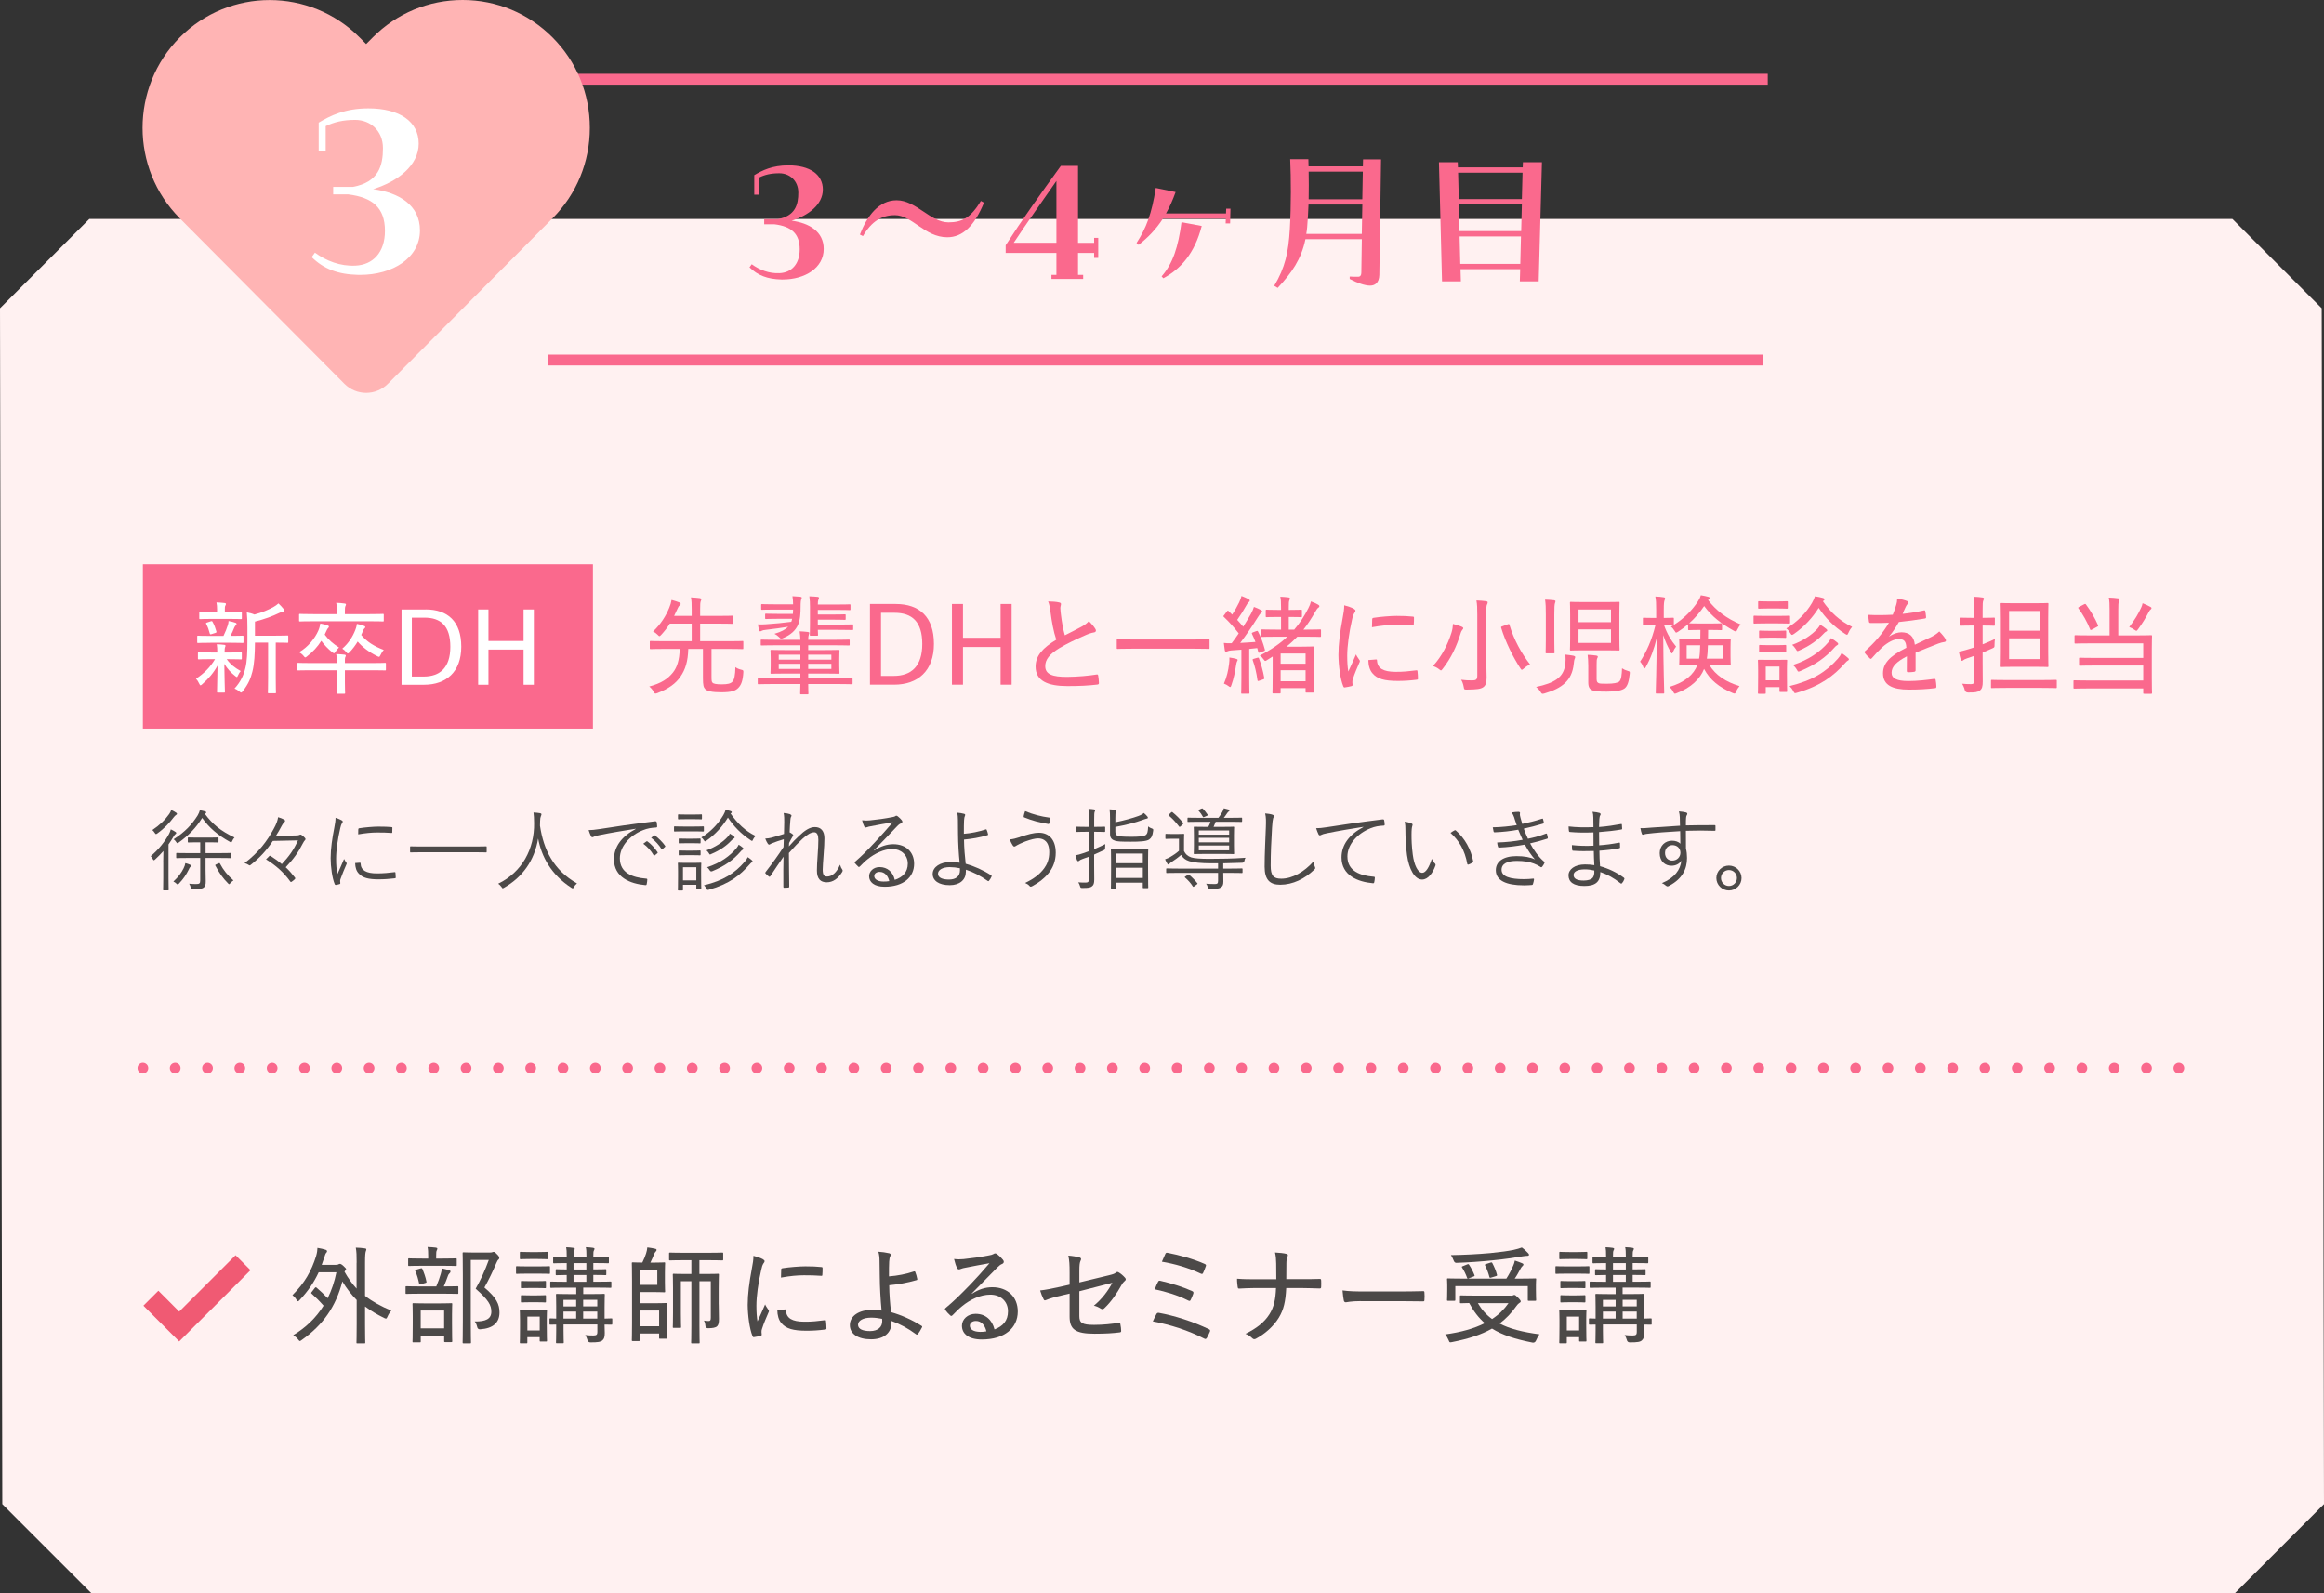
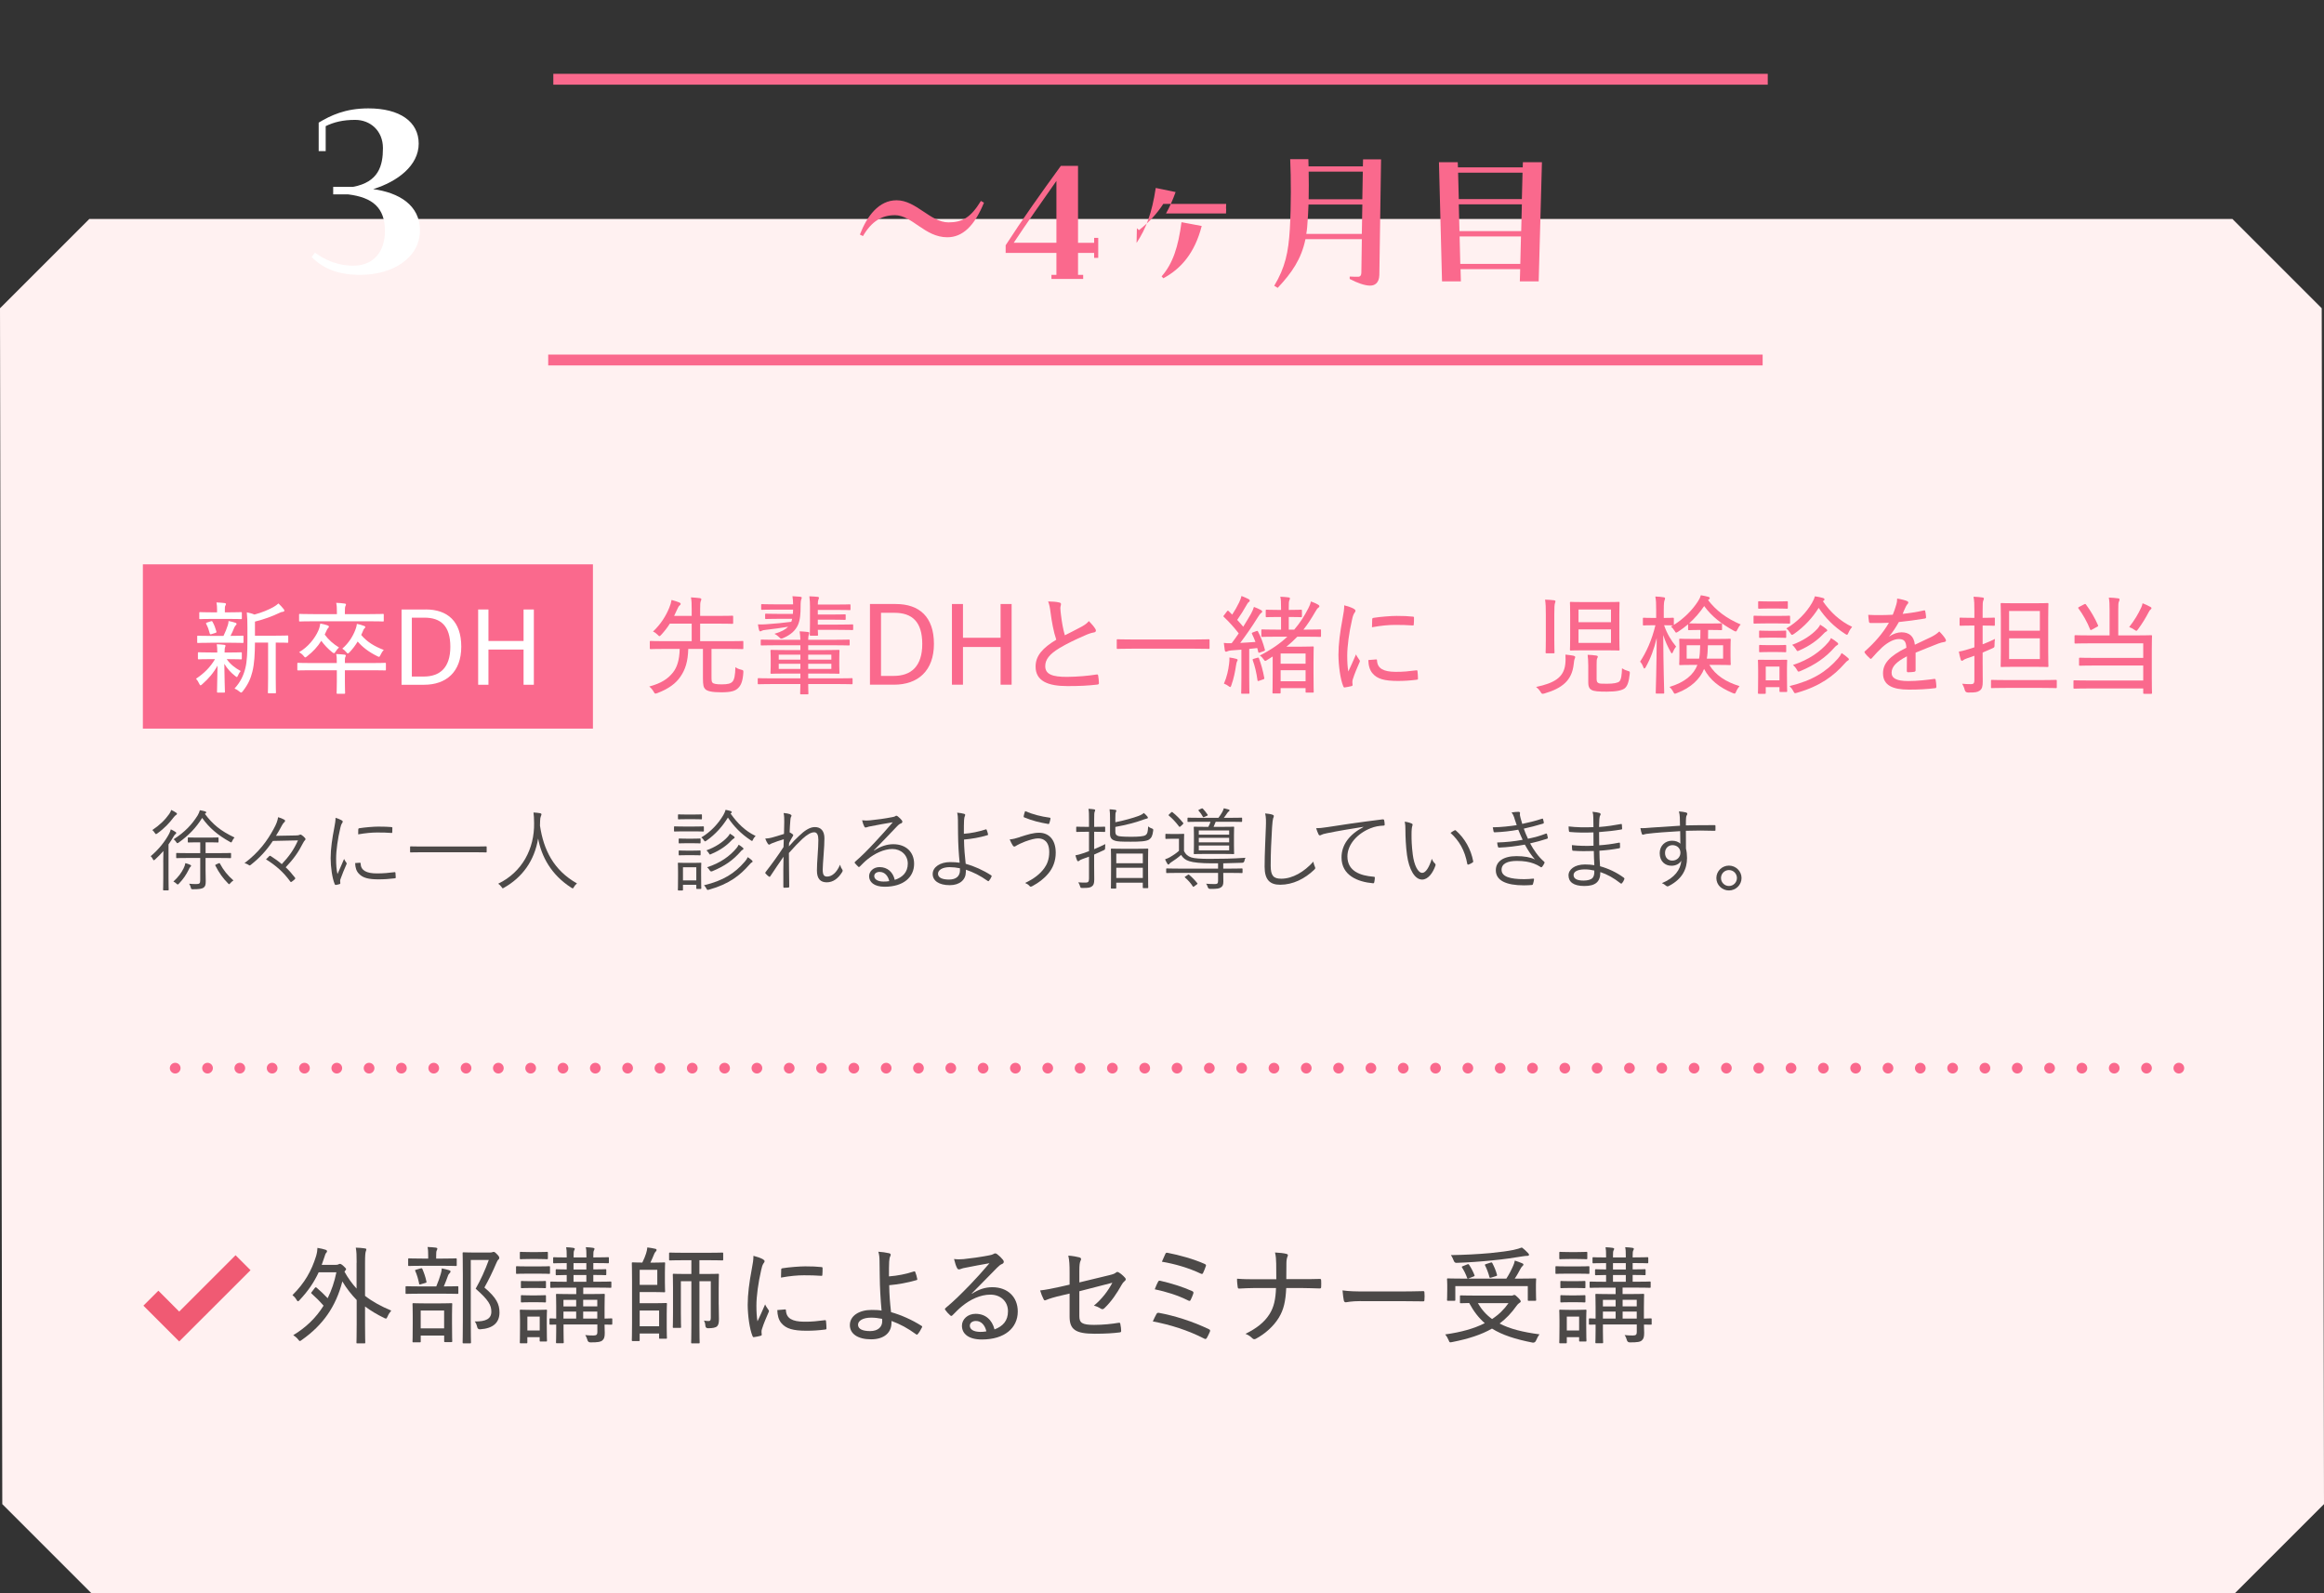
<svg xmlns="http://www.w3.org/2000/svg" id="_レイヤー_2" viewBox="0 0 650.64 446.19">
  <rect x="0" y="0" width="650.64" height="446.19" fill="#333333" stroke="none" />
  <g id="_編集モード">
    <polygon points="625 61.32 25 61.32 0 86.32 .64 421.19 25.64 446.19 625.64 446.19 650.64 421.19 650 86.32 625 61.32" style="fill:#fff1f1;" />
    <path d="M99.85,353.62c0-2.11-.03-3.06-.24-4.25.92.03,1.81.09,2.53.21.24.03.42.09.42.27s-.06.33-.15.57c-.12.33-.21,1.07-.21,3.15v9.3c2.08,1.63,4.51,2.94,7.34,4.13-.36.42-.77,1.01-1.04,1.66-.18.42-.27.57-.45.57-.12,0-.3-.06-.53-.18-1.99-.98-3.74-2.02-5.32-3.21v4.9c0,3.41.06,5.02.06,5.17,0,.24-.03.27-.27.27h-1.93c-.24,0-.26-.03-.26-.27,0-.18.06-1.75.06-5.17v-6.71c-1.48-1.51-2.82-3.21-4.01-5.2-1.81,7.04-5.43,12.21-11.32,16.36-.3.21-.44.33-.56.33-.15,0-.27-.15-.51-.45-.38-.5-.86-.86-1.36-1.19,3.47-2.08,6.35-4.81,8.49-8.26-1.19-1.37-2.2-2.35-3.33-3.36-.09-.09-.15-.15-.15-.21,0-.06.09-.18.21-.33l.83-1.07c.12-.12.18-.18.26-.18.06,0,.12.03.24.12,1.01.86,2.05,1.84,3.09,2.94,1.07-2.17,1.9-4.57,2.44-7.25h-4.96c-1.28,2.76-2.97,5.26-5.32,7.75-.21.24-.35.36-.48.36-.12,0-.24-.15-.44-.48-.3-.51-.65-.89-1.1-1.25,3.41-3.36,5.34-6.8,6.62-10.93.27-.95.36-1.63.38-2.29.98.15,1.64.33,2.29.53.27.09.39.24.39.42s-.09.3-.21.41c-.21.21-.36.66-.57,1.34-.21.68-.48,1.43-.71,2.05h3.92c.44,0,.65-.06.8-.15s.21-.12.36-.12c.21,0,.48.09,1.07.65.56.5.68.71.68.83,0,.15-.12.3-.3.48-.06.06-.12.15-.15.24,1.01,1.81,2.14,3.36,3.38,4.72v-7.25Z" style="fill:#4c4948;" />
    <path d="M117.63,362.26c-2.76,0-3.68.06-3.83.06-.24,0-.26-.03-.26-.27v-1.61c0-.24.03-.27.26-.27.15,0,1.07.06,3.83.06h4.51c.62-1.46.92-2.38,1.25-3.48.15-.48.27-1.01.3-1.57.74.15,1.46.33,2.02.5.27.09.42.18.42.36,0,.21-.09.33-.24.48-.15.15-.36.36-.48.74-.33.95-.69,1.87-1.16,2.97,2.74,0,3.63-.06,3.8-.06.24,0,.27.03.27.27v1.61c0,.24-.03.27-.27.27-.18,0-1.07-.06-3.83-.06h-6.6ZM118.22,354.45c-2.64,0-3.5.06-3.68.06-.24,0-.27-.03-.27-.3v-1.54c0-.27.03-.3.27-.3.18,0,1.04.06,3.68.06h1.66v-.71c0-1.13-.03-1.84-.18-2.53.86.03,1.66.09,2.35.18.24.03.39.15.39.27,0,.21-.09.33-.18.54-.12.24-.15.62-.15,1.54v.71h1.84c2.64,0,3.51-.06,3.68-.06.21,0,.24.03.24.3v1.54c0,.27-.03.3-.24.3-.18,0-1.04-.06-3.68-.06h-5.73ZM115.76,375.89c-.24,0-.27-.03-.27-.24s.06-.92.06-5.02v-2.2c0-2.26-.06-3.06-.06-3.24,0-.24.03-.27.27-.27.18,0,.95.06,3.27.06h4.01c2.32,0,3.12-.06,3.3-.06.24,0,.27.03.27.27,0,.15-.06.98-.06,2.88v2.46c0,4.1.06,4.81.06,4.99,0,.27-.03.3-.27.3h-1.72c-.24,0-.27-.03-.27-.3v-1.54h-6.56v1.66c0,.21-.03.24-.27.24h-1.75ZM117.72,355.19c.35-.09.44-.06.53.15.44,1.04.89,2.26,1.13,3.51.06.3.03.3-.33.41l-1.22.36c-.41.12-.48.09-.5-.24-.24-1.16-.59-2.43-1.07-3.47-.12-.27-.06-.27.33-.39l1.13-.33ZM117.78,371.97h6.56v-4.99h-6.56v4.99ZM137.08,350.74c.36,0,.6-.03.74-.09.15-.06.27-.09.39-.09.21,0,.39.09.98.71.53.53.59.77.59.98,0,.18-.06.33-.21.45-.21.15-.36.39-.62,1.01-1.01,2.38-2.08,4.6-3.33,6.83,3.41,2.88,4.22,4.69,4.22,6.98,0,2.88-1.81,4.48-5.4,4.72q-.71.06-.86-.71c-.15-.65-.39-1.16-.68-1.49,3.12.06,4.66-.74,4.66-2.73,0-1.81-.74-3.24-4.39-6.44,1.45-2.56,2.61-5.11,3.68-8.05h-5.05v16.99c0,4.04.06,5.94.06,6.09,0,.24-.03.27-.26.27h-1.81c-.24,0-.27-.03-.27-.27,0-.18.06-1.96.06-6.06v-12.77c0-4.1-.06-5.91-.06-6.12,0-.24.03-.27.27-.27.18,0,.95.06,2.64.06h4.66Z" style="fill:#4c4948;" />
    <path d="M147.8,356.65c-2.2,0-2.94.06-3.06.06-.24,0-.27-.03-.27-.27v-1.6c0-.24.03-.27.27-.27.12,0,.86.06,3.06.06h2.85c2.23,0,2.88-.06,3.06-.06.24,0,.27.03.27.27v1.6c0,.24-.03.27-.27.27-.18,0-.83-.06-3.06-.06h-2.85ZM148.39,352.55c-1.84,0-2.41.06-2.58.06-.24,0-.27-.03-.27-.27v-1.52c0-.24.03-.27.27-.27.18,0,.74.06,2.58.06h2.14c1.84,0,2.41-.06,2.56-.06.26,0,.3.03.3.27v1.52c0,.24-.03.27-.3.27-.15,0-.71-.06-2.56-.06h-2.14ZM145.86,376.16c-.3,0-.33-.03-.33-.27,0-.18.06-.74.06-4.37v-1.81c0-1.84-.06-2.52-.06-2.7,0-.24.03-.27.33-.27.15,0,.74.06,2.56.06h1.87c1.84,0,2.41-.06,2.58-.06.24,0,.27.03.27.27,0,.18-.06.83-.06,2.2v1.9c0,3.42.06,4.1.06,4.25,0,.27-.03.3-.27.3h-1.51c-.24,0-.27-.03-.27-.3v-.92h-3.45v1.45c0,.24-.03.27-.3.27h-1.49ZM150.14,358.76c1.75,0,2.26-.06,2.41-.06.27,0,.3.03.3.27v1.48c0,.24-.03.27-.3.27-.15,0-.65-.06-2.41-.06h-1.6c-1.75,0-2.29.06-2.44.06-.24,0-.27-.03-.27-.27v-1.48c0-.24.03-.27.27-.27.15,0,.68.06,2.44.06h1.6ZM150.14,362.74c1.75,0,2.26-.06,2.41-.06.27,0,.3.03.3.27v1.49c0,.24-.03.27-.3.27-.15,0-.65-.06-2.41-.06h-1.6c-1.75,0-2.29.06-2.44.06-.24,0-.27-.03-.27-.27v-1.49c0-.24.03-.27.27-.27.15,0,.68.06,2.44.06h1.6ZM147.65,372.57h3.45v-3.89h-3.45v3.89ZM171.41,370.64c0,.27-.03.3-.26.3-.12,0-.66-.03-1.9-.03.03.89.06,1.75.06,2.35,0,1.16-.18,1.66-.66,2.08s-1.16.56-3.35.56q-.71,0-.86-.74c-.12-.48-.36-.95-.59-1.31.77.09,1.46.12,2.29.12.89,0,1.1-.27,1.1-.98v-2.11h-9.47v1.69c0,2.2.06,3.15.06,3.3,0,.24-.03.27-.27.27h-1.63c-.24,0-.27-.03-.27-.27,0-.18.06-1.01.06-3.21v-1.75c-1.04,0-1.49.03-1.61.03-.24,0-.27-.03-.27-.3v-1.19c0-.24.03-.27.27-.27.12,0,.56.03,1.61.06v-3.38c0-2.2-.06-3.09-.06-3.27,0-.24.03-.27.27-.27.18,0,1.07.06,3.71.06h1.69v-1.81h-2.94c-2.91,0-3.89.06-4.04.06-.27,0-.3-.03-.3-.3v-1.19c0-.24.03-.27.3-.27.15,0,1.13.06,4.04.06h.27v-1.9c-1.96.03-2.67.06-2.82.06-.24,0-.26-.03-.26-.27v-1.13c0-.24.03-.27.26-.27.15,0,.86.06,2.82.06v-1.78c-2.49,0-3.41.06-3.54.06-.24,0-.26-.03-.26-.3v-1.13c0-.24.03-.27.26-.27.12,0,1.04.06,3.54.06v-.39c0-1.22-.03-1.84-.15-2.47.77.03,1.36.09,2.02.18.24.03.39.15.39.24,0,.15-.06.3-.15.44-.15.24-.18.62-.18,1.66v.33h3.59v-.39c0-1.22-.03-1.84-.18-2.47.8.03,1.43.09,2.05.18.24.03.39.15.39.24,0,.15-.06.33-.15.48-.15.24-.18.59-.18,1.63v.33h.18c2.79,0,3.71-.06,3.92-.06.24,0,.26.03.26.27v1.13c0,.27-.03.3-.26.3-.21,0-1.13-.06-3.92-.06h-.18v1.78c2.35,0,3.18-.06,3.36-.06.24,0,.27.03.27.27v1.13c0,.24-.03.27-.27.27-.18,0-1.01-.06-3.36-.06v1.9h.74c2.91,0,3.89-.06,4.04-.06.24,0,.27.03.27.27v1.19c0,.27-.03.3-.27.3-.15,0-1.13-.06-4.04-.06h-3.56v1.81h2.05c2.61,0,3.54-.06,3.71-.06.24,0,.27.03.27.27,0,.18-.06,1.25-.06,3.48v3.18c1.25-.03,1.78-.06,1.9-.06.24,0,.26.03.26.27v1.19ZM161.31,365.83v-1.84h-3.56v1.84h3.56ZM161.31,367.28h-3.56v1.96h3.56v-1.96ZM164.16,355.49v-1.78h-3.59v1.78h3.59ZM164.16,358.93v-1.9h-3.59v1.9h3.59ZM163.27,363.98v1.84h3.95v-1.84h-3.95ZM167.22,367.28h-3.95v1.96h3.95v-1.96Z" style="fill:#4c4948;" />
    <path d="M183.36,353.56c1.75,0,2.41-.06,2.59-.06.24,0,.26.03.26.27,0,.18-.06.89-.06,2.55v2.76c0,1.66.06,2.38.06,2.52,0,.24-.03.27-.26.27-.18,0-.8-.06-2.59-.06h-4.28v3.12h4.58c1.78,0,2.61-.06,2.79-.06.24,0,.27.03.27.27,0,.15-.06.89-.06,2.73v4.04c0,1.84.06,2.52.06,2.67,0,.27-.03.3-.27.3h-1.66c-.24,0-.26-.03-.26-.3v-1.16h-5.44v1.81c0,.27-.03.3-.24.3h-1.69c-.24,0-.27-.03-.27-.3,0-.18.06-1.54.06-4.84v-11.73c0-3.27-.06-4.69-.06-4.9,0-.24.03-.27.27-.27.18,0,1.01.06,2.67.06.48-.98.83-1.84,1.04-2.52.18-.59.3-1.07.36-1.72.83.09,1.58.24,2.26.39.24.06.33.18.33.33,0,.18-.09.3-.24.44-.21.21-.3.39-.42.66-.33.8-.66,1.6-1.07,2.43h1.28ZM184.02,355.58h-4.93v4.22h4.93v-4.22ZM179.09,366.98v4.4h5.44v-4.4h-5.44ZM201.22,365.26c0,1.31.06,2.76.06,4.01,0,1.07-.09,1.63-.48,2.08-.44.45-1.28.57-2.52.59q-.74.03-.8-.71c-.03-.53-.15-1.01-.41-1.43.51.09,1.01.12,1.34.12.44,0,.59-.21.59-.98v-10.16h-3.18v12.47c0,3.18.06,4.51.06,4.66,0,.24-.03.27-.3.27h-1.78c-.27,0-.3-.03-.3-.27,0-.18.06-1.49.06-4.63v-12.51h-2.94v8.97c0,2.64.06,3.65.06,3.83,0,.24-.03.27-.3.27h-1.75c-.24,0-.27-.03-.27-.27,0-.21.06-1.13.06-3.89v-7.07c0-2.47-.06-3.48-.06-3.65,0-.24.03-.27.27-.27.21,0,1.07.06,3.59.06h1.34v-3.86h-2.11c-2.79,0-3.68.06-3.86.06-.24,0-.27-.03-.27-.27v-1.66c0-.24.03-.27.27-.27.18,0,1.07.06,3.86.06h6.83c2.79,0,3.71-.06,3.89-.06.27,0,.3.03.3.27v1.66c0,.24-.03.27-.3.27-.18,0-1.1-.06-3.89-.06h-2.47v3.86h1.61c2.53,0,3.38-.06,3.59-.06.24,0,.26.03.26.27,0,.18-.06,1.34-.06,3.86v4.43Z" style="fill:#4c4948;" />
    <path d="M213.53,352.58c.38.24.53.39.53.59,0,.18-.06.3-.33.65-.27.44-.44.92-.62,1.81-.83,3.56-1.34,7.39-1.34,9.98,0,1.84.09,3.12.3,4.4.68-1.52,1.28-2.67,2.14-4.75.21.56.59.98.89,1.48.09.09.18.24.18.36,0,.18-.06.3-.15.48-.65,1.52-1.28,2.91-1.81,4.6-.09.18-.12.48-.12.83,0,.3.06.5.06.71,0,.18-.06.27-.27.33-.56.15-1.31.3-1.96.39-.18,0-.3-.12-.36-.33-.83-2.02-1.31-5.73-1.34-8.7,0-2.97.44-6.36,1.13-9.98.33-1.75.48-2.64.48-3.77,1.07.27,1.96.59,2.58.92ZM219.8,366.66c.18,0,.24.09.24.36.15,2.17,1.78,3.06,5.08,3.09,2.17.03,3.89-.18,5.79-.42.26-.03.33,0,.35.33.06.48.12,1.34.12,1.9,0,.3,0,.33-.42.39-1.9.24-3.45.33-5.14.33-3.77,0-5.73-.57-7.04-2.11-.8-.92-1.13-2.23-1.16-3.68l2.17-.18ZM218.7,355.58c0-.3.09-.39.39-.44,1.81-.3,4.87-.53,6.36-.53,1.75,0,3.3.06,4.28.18.5.03.56.06.56.33,0,.66,0,1.22-.06,1.84,0,.24-.06.33-.33.3-1.43-.12-3.21-.15-4.81-.15-1.81,0-3.89.18-6.44.65.03-1.19.03-1.72.06-2.17Z" style="fill:#4c4948;" />
    <path d="M255.93,356.02c.15-.03.24,0,.3.15.21.54.48,1.37.56,1.93.06.27-.06.33-.18.36-2.67.77-5.11,1.19-7.66,1.43.03,2.73.21,4.84.51,7.54,2.91.83,5.85,2.14,8.52,3.83.21.12.24.24.15.42-.3.65-.8,1.45-1.19,1.9-.15.15-.21.21-.42.09-2.43-1.78-4.45-2.85-6.92-3.77,0,.18,0,.48-.03.77-.09,2.49-2.02,4.37-5.7,4.37s-5.94-1.52-5.94-3.98c0-2.61,2.61-4.25,6.09-4.25.98,0,1.99.03,2.79.18-.3-3.27-.48-6.42-.51-9.59-.03-1.19-.06-2.91-.06-4.34,0-.92-.09-1.78-.33-2.55,1.01.06,2.11.21,3.09.44.41.12.44.42.27.77-.21.41-.27.77-.33,1.57-.06.92-.06,2.38-.06,4.13,2.43-.18,4.81-.66,7.04-1.4ZM243.9,368.97c-2.29,0-3.68.86-3.68,1.99,0,1.22,1.33,1.78,3.38,1.78,2.23,0,3.45-1.19,3.39-2.88,0-.24,0-.36-.03-.56-1.1-.21-2.11-.33-3.06-.33Z" style="fill:#4c4948;" />
    <path d="M272.14,362.26c1.93-1.25,3.74-1.81,5.67-1.81,4.31,0,7.13,2.73,7.13,6.8,0,4.63-3.71,7.84-10.04,7.84-3.74,0-5.59-1.6-5.59-3.86,0-1.78,1.58-3.33,3.83-3.33,2.73,0,4.61,1.66,5.29,4.37,2.35-.89,3.77-2.41,3.77-5.08,0-2.85-2.14-4.66-4.93-4.66s-5.61,1.34-7.93,3.24c-.92.74-1.72,1.57-2.61,2.47-.3.3-.44.36-.74.06-.48-.41-1.01-1.01-1.36-1.51-.15-.18-.09-.33.12-.53,2.35-1.96,4.1-3.68,6.92-6.59,1.81-1.87,3.41-3.68,5.35-5.94-2.17.36-4.51.83-6.83,1.28-.39.06-.74.15-1.13.3-.18.09-.45.15-.56.15-.27,0-.42-.12-.57-.42-.3-.59-.53-1.25-.83-2.49.92.12,1.81.12,2.67.03,2.11-.21,4.63-.57,7.1-1.04.53-.09.98-.21,1.22-.36.15-.09.36-.21.5-.21.18,0,.36.06.6.24.68.54,1.19,1.04,1.57,1.52.18.21.27.42.27.59,0,.27-.18.5-.48.62-.44.18-.74.39-1.36,1.01-2.44,2.49-4.46,4.57-7.13,7.25l.09.09ZM273.24,369.9c-.98,0-1.72.5-1.72,1.34,0,.98.95,1.69,2.91,1.72.59,0,1.13-.03,1.72-.15-.39-1.72-1.43-2.91-2.91-2.91Z" style="fill:#4c4948;" />
    <path d="M299.45,356.38c0-2.26-.06-3.36-.36-4.78,1.19.09,2.41.3,3.12.5.51.15.56.48.33.89-.27.53-.36,1.31-.36,2.97v3.15l8.23-1.99c1.34-.33,1.6-.44,2.02-.77.27-.24.51-.21.8-.03.54.3,1.25.92,1.72,1.46.36.36.27.71-.12.98-.36.3-.56.59-.8,1.01-1.37,2.44-2.88,4.69-4.78,6.5-.36.36-.66.45-1.07.18-.62-.39-1.22-.68-1.93-.83,2.23-1.84,3.95-4.1,5.17-6.42l-9.24,2.38v6.95c0,1.9.74,2.47,4.13,2.47,2.5,0,5.05-.27,6.89-.59.39-.06.42.09.48.48.12.59.21,1.25.21,1.81,0,.3-.15.39-.54.42-1.69.21-3.71.36-6.89.36-5.4,0-7.01-1.22-7.01-4.81v-6.44l-2.26.53c-1.93.44-3.33.86-4.33,1.28-.39.18-.54.12-.71-.27-.33-.62-.74-1.66-.95-2.41,1.81-.21,3.38-.54,5.52-1.01l2.73-.62v-3.33Z" style="fill:#4c4948;" />
    <path d="M323.79,367.93c.12-.24.3-.36.68-.3,4.34.8,9.42,2.38,14.02,4.6.27.12.39.33.24.68-.27.62-.56,1.25-.86,1.75-.21.33-.41.36-.74.18-4.51-2.32-9.48-3.89-14.38-4.81.3-.71.74-1.57,1.04-2.11ZM324.24,358.9c.15-.27.27-.33.65-.24,3,.68,6.33,1.72,8.88,2.88.38.18.41.36.3.74-.15.44-.48,1.28-.71,1.69-.18.36-.3.39-.68.21-3.03-1.52-6.21-2.47-9.39-3.15.33-.89.71-1.72.95-2.14ZM326.23,351.18c.18-.41.33-.41.66-.36,3.12.59,7.27,1.72,10.39,3.12.36.18.44.33.3.65-.15.5-.54,1.4-.77,1.9-.15.3-.33.3-.65.15-3.42-1.63-7.31-2.73-10.87-3.33.27-.65.77-1.78.95-2.14Z" style="fill:#4c4948;" />
    <path d="M364.26,358.19c1.63,0,3.48,0,5.11-.06.39-.03.48.03.51.44.03.56.03,1.22,0,1.75,0,.39-.09.48-.48.48-1.34-.03-3.39-.12-5.05-.12h-4.25c-.18,3.77-.71,6.06-2.08,8.32-1.49,2.44-3.92,4.55-6.36,5.85-.39.24-.74.21-1.04-.09-.51-.51-1.13-.95-1.93-1.25,3.12-1.54,5.29-3.24,6.71-5.49,1.28-2.02,1.72-4.22,1.84-7.34h-5.97c-1.51,0-3,.09-4.28.15-.36.03-.41-.06-.48-.44-.06-.48-.21-1.49-.18-2.32,1.87.15,3.41.15,4.96.15h6.03c0-1.54,0-2.85-.03-4.37-.03-1.1-.06-2.05-.33-3.12,1.16.06,2.47.18,3.21.39.51.12.45.44.24.86-.15.36-.26,1.04-.26,1.78,0,1.54,0,2.76-.03,4.42h4.13Z" style="fill:#4c4948;" />
    <path d="M380.97,364.34c-2.73,0-3.95.33-4.16.33-.33,0-.51-.15-.59-.51-.12-.56-.27-1.72-.36-2.82,1.87.27,3.8.3,6.5.3h9.3c2.14,0,4.37-.03,6.65-.09.39-.03.48.06.48.39.06.62.06,1.43,0,2.08,0,.33-.09.42-.48.39-2.23-.03-4.43-.06-6.5-.06h-10.84Z" style="fill:#4c4948;" />
    <path d="M422.87,362.82c.42,0,.6-.03.71-.09.12-.06.27-.12.36-.12.26,0,.44.15,1.1.8.57.57.71.83.71,1.01s-.12.3-.33.41c-.18.12-.48.33-.86.86-1.4,1.99-2.94,3.59-4.72,4.93,2.88,1.52,6.53,2.41,11.17,3.03-.39.48-.71,1.13-.95,1.69q-.3.74-1.01.62c-4.81-.95-8.46-2.11-11.34-3.92-3,1.72-6.62,2.88-11.14,3.77-.71.15-.74.15-1.01-.54-.27-.65-.62-1.22-.95-1.6,4.51-.62,8.14-1.66,11.08-3.15-1.72-1.48-3.12-3.33-4.37-5.64-1.43.03-2.23.06-2.32.06-.24,0-.26-.03-.26-.27v-1.66c0-.24.03-.27.26-.27.15,0,1.13.06,4.04.06h9.83ZM410.9,358.04c-.09-.06-.12-.09-.18-.27-.33-.95-.89-2.05-1.37-2.79-.15-.24-.15-.3.24-.44l1.19-.48c.33-.12.39-.09.54.15.59.89,1.04,1.75,1.48,2.85.09.21.06.27-.3.41l-1.49.57h10.72c.77-1.19,1.43-2.47,1.93-3.65.21-.48.33-.83.44-1.4.77.24,1.46.51,2.02.74.24.09.39.21.39.36,0,.18-.09.3-.3.48-.21.18-.38.44-.62.89-.45.83-.89,1.69-1.52,2.58h1.72c2.82,0,3.83-.06,4.01-.06.24,0,.27.03.27.27,0,.18-.06.62-.06,1.43v1.48c0,2.08.06,2.61.06,2.79,0,.27-.03.3-.27.3h-1.81c-.24,0-.26-.03-.26-.3v-3.8h-20.29v3.8c0,.27-.03.3-.27.3h-1.78c-.24,0-.27-.03-.27-.3,0-.18.06-.71.06-2.82v-1.28c0-.98-.06-1.43-.06-1.6,0-.24.03-.27.27-.27.18,0,1.19.06,4.01.06h1.48ZM427.77,350.86c.21.21.3.33.3.51,0,.15-.12.3-.45.3-.3,0-.74.03-1.25.12-2.76.45-5.02.8-8.67,1.16-3.27.33-6.62.57-9.95.68q-.54.03-.8-.71c-.21-.59-.48-1.07-.74-1.46,3.77-.06,7.34-.24,10.96-.56,3-.3,4.96-.57,6.54-.89,1.04-.24,1.75-.44,2.35-.68.68.48,1.22,1.01,1.72,1.54ZM413.75,364.91c1.07,1.84,2.38,3.3,3.98,4.45,1.87-1.22,3.38-2.7,4.6-4.45h-8.58ZM417.31,353.56c.33-.09.39-.06.51.18.48.92.98,2.05,1.28,3.21.06.24.03.3-.33.41l-1.28.39c-.39.12-.44.09-.51-.18-.27-1.04-.71-2.23-1.19-3.18-.12-.21-.12-.33.3-.44l1.22-.39Z" style="fill:#4c4948;" />
    <path d="M438.8,356.65c-2.2,0-2.94.06-3.06.06-.24,0-.27-.03-.27-.27v-1.6c0-.24.03-.27.27-.27.12,0,.86.06,3.06.06h2.85c2.23,0,2.88-.06,3.06-.06.24,0,.27.03.27.27v1.6c0,.24-.03.27-.27.27-.18,0-.83-.06-3.06-.06h-2.85ZM439.4,352.55c-1.84,0-2.41.06-2.58.06-.24,0-.27-.03-.27-.27v-1.52c0-.24.03-.27.27-.27.18,0,.74.06,2.58.06h2.14c1.84,0,2.41-.06,2.55-.06.27,0,.3.03.3.27v1.52c0,.24-.03.27-.3.27-.15,0-.71-.06-2.55-.06h-2.14ZM436.87,376.16c-.3,0-.33-.03-.33-.27,0-.18.06-.74.06-4.37v-1.81c0-1.84-.06-2.52-.06-2.7,0-.24.03-.27.33-.27.15,0,.74.06,2.56.06h1.87c1.84,0,2.41-.06,2.58-.06.24,0,.27.03.27.27,0,.18-.06.83-.06,2.2v1.9c0,3.42.06,4.1.06,4.25,0,.27-.03.3-.27.3h-1.51c-.24,0-.27-.03-.27-.3v-.92h-3.45v1.45c0,.24-.03.27-.3.27h-1.49ZM441.15,358.76c1.75,0,2.26-.06,2.41-.06.27,0,.3.03.3.27v1.48c0,.24-.03.27-.3.27-.15,0-.66-.06-2.41-.06h-1.6c-1.75,0-2.29.06-2.44.06-.24,0-.26-.03-.26-.27v-1.48c0-.24.03-.27.26-.27.15,0,.69.06,2.44.06h1.6ZM441.15,362.74c1.75,0,2.26-.06,2.41-.06.27,0,.3.03.3.27v1.49c0,.24-.03.27-.3.27-.15,0-.66-.06-2.41-.06h-1.6c-1.75,0-2.29.06-2.44.06-.24,0-.26-.03-.26-.27v-1.49c0-.24.03-.27.26-.27.15,0,.69.06,2.44.06h1.6ZM438.65,372.57h3.45v-3.89h-3.45v3.89ZM462.42,370.64c0,.27-.03.3-.27.3-.12,0-.65-.03-1.9-.03.03.89.06,1.75.06,2.35,0,1.16-.18,1.66-.65,2.08s-1.16.56-3.36.56q-.71,0-.86-.74c-.12-.48-.36-.95-.59-1.31.77.09,1.46.12,2.29.12.89,0,1.1-.27,1.1-.98v-2.11h-9.48v1.69c0,2.2.06,3.15.06,3.3,0,.24-.03.27-.27.27h-1.63c-.24,0-.27-.03-.27-.27,0-.18.06-1.01.06-3.21v-1.75c-1.04,0-1.48.03-1.6.03-.24,0-.27-.03-.27-.3v-1.19c0-.24.03-.27.27-.27.12,0,.56.03,1.6.06v-3.38c0-2.2-.06-3.09-.06-3.27,0-.24.03-.27.27-.27.18,0,1.07.06,3.71.06h1.69v-1.81h-2.94c-2.91,0-3.89.06-4.04.06-.27,0-.3-.03-.3-.3v-1.19c0-.24.03-.27.3-.27.15,0,1.13.06,4.04.06h.27v-1.9c-1.96.03-2.67.06-2.82.06-.24,0-.27-.03-.27-.27v-1.13c0-.24.03-.27.27-.27.15,0,.86.06,2.82.06v-1.78c-2.49,0-3.42.06-3.53.06-.24,0-.27-.03-.27-.3v-1.13c0-.24.03-.27.27-.27.12,0,1.04.06,3.53.06v-.39c0-1.22-.03-1.84-.15-2.47.77.03,1.37.09,2.02.18.24.03.39.15.39.24,0,.15-.06.3-.15.44-.15.24-.18.62-.18,1.66v.33h3.59v-.39c0-1.22-.03-1.84-.18-2.47.8.03,1.43.09,2.05.18.24.03.38.15.38.24,0,.15-.06.33-.15.48-.15.24-.18.59-.18,1.63v.33h.18c2.79,0,3.71-.06,3.92-.06.24,0,.27.03.27.27v1.13c0,.27-.03.3-.27.3-.21,0-1.13-.06-3.92-.06h-.18v1.78c2.35,0,3.18-.06,3.36-.06.24,0,.26.03.26.27v1.13c0,.24-.03.27-.26.27-.18,0-1.01-.06-3.36-.06v1.9h.74c2.91,0,3.89-.06,4.04-.06.24,0,.26.03.26.27v1.19c0,.27-.03.3-.26.3-.15,0-1.13-.06-4.04-.06h-3.56v1.81h2.05c2.61,0,3.53-.06,3.71-.06.24,0,.27.03.27.27,0,.18-.06,1.25-.06,3.48v3.18c1.25-.03,1.79-.06,1.9-.06.24,0,.27.03.27.27v1.19ZM452.32,365.83v-1.84h-3.56v1.84h3.56ZM452.32,367.28h-3.56v1.96h3.56v-1.96ZM455.17,355.49v-1.78h-3.59v1.78h3.59ZM455.17,358.93v-1.9h-3.59v1.9h3.59ZM454.28,363.98v1.84h3.95v-1.84h-3.95ZM458.23,367.28h-3.95v1.96h3.95v-1.96Z" style="fill:#4c4948;" />
    <polygon points="65.95 351.49 50.17 367.27 44.34 361.43 40.15 365.62 50.17 375.64 70.14 355.68 65.95 351.49" style="fill:#f05a73;" />
-     <path d="M209.84,74.85l.62-.86c2.16,1.58,4.85,2.64,7.77,2.5,3.36-.14,5.66-2.54,5.66-6.67,0-4.46-2.4-6.43-7.06-7.01h-2.88v-1.44h3.79c4.94-.91,5.76-4.08,5.76-7.44s-2.45-5.42-5.33-5.42c-2.35,0-4.08.43-5.66,1.2v4.8h-1.34v-5.47c2.25-1.34,5.04-2.74,9.55-2.74,6,0,9.65,2.54,9.65,6.77s-4.08,7.29-8.73,8.73c4.9.67,8.97,3.02,8.97,7.92,0,5.33-5.28,8.54-11.47,8.54h-.38c-3.94-.1-6.62-1.15-8.93-3.41Z" style="fill:#fa698d;" />
    <path d="M250.48,60.26c-3.6,0-6.48,1.73-8.88,5.85l-.86-.43c2.01-5.23,5.33-9.6,10.27-9.6,5.52,0,9.45,6.19,14.54,6.19,3.94,0,6.29-1.44,9.07-6l.86.48c-2.69,6.57-6,9.69-10.27,9.69-6.34,0-9.79-6.19-14.73-6.19Z" style="fill:#fa698d;" />
    <path d="M281.56,68.66c4.51-7.01,10.03-14.78,15.45-22.22h4.8v21.55h4.51v-1.39h1.15v5.61h-1.15v-1.39h-4.51v6.14h1.44v1.15h-8.88v-1.15h1.39v-6.14h-14.21v-2.16ZM295.76,67.98v-17.32c-4.22,6.05-8.4,11.95-11.95,17.32h11.95Z" style="fill:#fa698d;" />
-     <path d="M318.2,68.03c2.69-4.13,4.27-8.21,5.37-15.4l5.56,1.15c-.81,2.26-1.68,4.22-2.69,6h16.8l.05-1.34h1.2l-.1,4.13h-1.25l.05-1.34h-17.61c-1.92,2.97-4.22,5.33-6.81,7.34l-.58-.53ZM325.21,77.39c3.17-3.6,4.66-8.3,5.57-15.17l5.66,1.06c-1.97,7.68-5.9,12.05-10.75,14.64l-.48-.53Z" style="fill:#fa698d;" />
+     <path d="M318.2,68.03c2.69-4.13,4.27-8.21,5.37-15.4l5.56,1.15c-.81,2.26-1.68,4.22-2.69,6h16.8l.05-1.34h1.2h-1.25l.05-1.34h-17.61c-1.92,2.97-4.22,5.33-6.81,7.34l-.58-.53ZM325.21,77.39c3.17-3.6,4.66-8.3,5.57-15.17l5.66,1.06c-1.97,7.68-5.9,12.05-10.75,14.64l-.48-.53Z" style="fill:#fa698d;" />
    <path d="M356.74,80.03c3.07-5.14,3.98-9.36,4.37-15.88.38-6.77.34-14.25.1-19.58h5.09c.05,1.06.05,1.78.05,2.02h15.21l.05-1.97h5.04l-.48,32.34c-.05,2.35-1.34,3.02-2.59,3.02-1.44,0-3.55-.72-5.71-1.87v-.67c.77.05,1.63.05,2.4.05.58,0,.86-.43.86-1.15l.14-9.36h-15.79c-1.15,5.57-3.84,9.45-7.77,13.63l-.96-.58ZM365.71,65.49h15.55l.15-8.21h-15.07c-.09,2.11-.19,4.22-.38,6.38-.05.62-.14,1.25-.24,1.82ZM381.4,55.8l.14-7.73h-15.16c.05,2.45.05,5.04,0,7.73h15.02Z" style="fill:#fa698d;" />
    <path d="M402.84,45.43h5.28l.05,1.44h18.14l.05-1.44h5.33l-.91,33.35h-5.28l.1-3.41h-16.7l.1,3.41h-5.28l-.86-33.35ZM426.07,55.75l.19-7.39h-18.04l.19,7.39h17.66ZM425.88,64.72l.19-7.49h-17.66l.19,7.49h17.28ZM425.63,73.89l.19-7.68h-17.18l.19,7.68h16.8Z" style="fill:#fa698d;" />
    <line x1="154.91" y1="22.19" x2="494.91" y2="22.19" style="fill:#fa698d; stroke:#fa698d; stroke-miterlimit:10; stroke-width:3.04px;" />
    <line x1="153.48" y1="100.81" x2="493.48" y2="100.81" style="fill:#fa698d; stroke:#fa698d; stroke-miterlimit:10; stroke-width:3.04px;" />
-     <path d="M129.52,0c-9.51,0-18.46,3.72-25.18,10.49l-1.83,1.84-1.83-1.84c-13.89-13.96-36.48-13.96-50.36,0-13.88,13.96-13.88,36.67,0,50.63l46.1,46.35c1.68,1.69,3.89,2.54,6.09,2.54s4.41-.85,6.09-2.54l46.1-46.35c6.73-6.76,10.43-15.75,10.43-25.32s-3.7-18.55-10.43-25.31c-6.73-6.76-15.67-10.49-25.18-10.49Z" style="fill:#ffb4b4;" />
    <path d="M87.26,72l.91-1.26c3.15,2.31,7.07,3.85,11.34,3.64,4.9-.21,8.26-3.71,8.26-9.73,0-6.51-3.5-9.38-10.29-10.22h-4.2v-2.1h5.53c7.21-1.33,8.4-5.95,8.4-10.85s-3.57-7.91-7.77-7.91c-3.43,0-5.95.63-8.26,1.75v7h-1.96v-7.98c3.29-1.96,7.35-3.99,13.93-3.99,8.75,0,14.07,3.71,14.07,9.87s-5.95,10.64-12.74,12.74c7.14.98,13.09,4.41,13.09,11.55,0,7.77-7.7,12.46-16.73,12.46h-.56c-5.74-.14-9.66-1.68-13.02-4.97Z" style="fill:#fff;" />
    <path d="M45.7,241.4c0-.95.02-2.15.05-3.1-.7.8-1.48,1.6-2.3,2.35-.18.15-.3.25-.38.25-.1,0-.15-.1-.25-.27-.18-.38-.4-.68-.63-.88,2.25-1.88,4.03-4.15,5.16-6.28.2-.38.38-.85.47-1.23.45.2.9.45,1.28.7.18.1.25.2.25.33,0,.1-.1.2-.2.28-.15.1-.33.3-.52.63-.45.78-.93,1.55-1.45,2.28v9.43c0,2.18.05,3.1.05,3.23,0,.17-.02.2-.2.2h-1.2c-.15,0-.17-.02-.17-.2,0-.12.05-1.05.05-3.23v-4.48ZM49.25,228.24c-.15.1-.38.3-.62.62-1.18,1.55-2.53,3.05-4.6,4.53-.18.12-.28.17-.35.17-.13,0-.18-.1-.33-.3-.23-.35-.47-.65-.7-.83,2.05-1.38,3.53-2.8,4.73-4.5.33-.47.45-.8.55-1.13.5.23,1,.5,1.4.78.17.12.22.2.22.33s-.15.22-.3.33ZM53.25,242.8c-.15.12-.23.35-.4.7-.75,1.48-1.48,2.6-2.75,3.93-.18.17-.25.25-.35.25-.08,0-.18-.07-.33-.22-.28-.28-.57-.47-.88-.6,1.45-1.33,2.25-2.48,2.85-3.68.28-.57.43-1,.5-1.48.53.13.88.25,1.28.43.23.1.33.18.33.3s-.1.25-.25.38ZM57.35,227.89c2.2,2.93,4.35,4.75,8.31,6.63-.25.25-.5.63-.65,1-.13.25-.18.38-.3.38-.07,0-.2-.07-.38-.18-3.3-1.83-5.75-3.88-7.73-6.68-1.75,2.8-3.73,4.85-6.58,6.9-.18.12-.28.17-.35.17-.13,0-.18-.1-.33-.3-.23-.35-.43-.58-.72-.8,3.2-2.05,5.15-4.18,6.73-6.7.3-.52.47-.95.6-1.43.58.1.98.18,1.48.33.2.05.3.15.3.28s-.07.22-.18.28l-.2.12ZM64.68,240.1c0,.18-.03.2-.2.2-.13,0-.98-.05-3.5-.05h-3.43v3.35c0,1.15.05,2.3.05,3.18,0,1-.13,1.45-.63,1.8-.45.3-1.25.43-2.9.43-.5,0-.53,0-.65-.48-.1-.4-.25-.75-.47-1.07.65.07,1.3.1,1.93.1.97,0,1.18-.17,1.18-1.08v-6.23h-3.05c-2.53,0-3.35.05-3.48.05-.18,0-.2-.02-.2-.2v-1.07c0-.15.02-.18.2-.18.13,0,.95.05,3.48.05h3.05v-3.03h-.68c-1.9,0-2.47.05-2.6.05-.18,0-.2-.02-.2-.2v-1.02c0-.18.02-.2.2-.2.13,0,.7.05,2.6.05h3c1.93,0,2.48-.05,2.6-.05.18,0,.2.02.2.2v1.02c0,.18-.02.2-.2.2-.12,0-.67-.05-2.57-.05h-.85v3.03h3.43c2.53,0,3.38-.05,3.5-.05.17,0,.2.02.2.18v1.07ZM61.21,241.75c.23-.1.28-.07.35.05,1,1.9,2.2,3.35,3.8,4.75-.3.18-.6.43-.87.75-.18.2-.25.3-.33.3s-.15-.07-.33-.25c-1.4-1.4-2.5-2.93-3.53-4.95-.1-.17-.05-.22.23-.35l.67-.3Z" style="fill:#4c4948;" />
    <path d="M76.4,235.47c-1.85,2.75-3.68,4.73-6.18,6.7-.2.17-.3.22-.47.12-.33-.23-.75-.45-1.3-.58,4.03-3.05,6.35-6.23,8.16-9.58.77-1.38,1.1-2.3,1.25-3.3.67.2,1.28.43,1.78.73.23.17.23.43,0,.63-.25.22-.52.57-.7.93-.52,1-1.15,2.08-1.68,2.93l5.48-.1c.67,0,.95-.07,1.13-.17.2-.13.38-.08.57.05.28.15.62.47.9.78.25.25.23.47.08.62-.23.23-.38.45-.63.93-1.28,2.55-2.65,4.43-4.8,6.7.9.83,1.73,1.78,2.55,2.85.17.2.17.28,0,.48-.28.27-.55.5-.85.7-.2.13-.27.15-.43-.05-1.9-2.63-4.05-4.5-6.78-6.2.33-.33.58-.6.88-.88.15-.18.23-.15.45-.03,1.1.7,2.13,1.43,3.08,2.25,2-2.15,3.33-3.95,4.53-6.65l-7.01.15Z" style="fill:#4c4948;" />
    <path d="M95.6,229.67c.25.15.35.25.35.4s-.05.25-.17.43c-.23.33-.38.75-.5,1.33-.7,2.95-1.18,6.25-1.18,8.63,0,1.83.1,3.05.38,4.3.6-1.4,1.13-2.48,1.85-4.23.18.4.4.7.6,1,.08.07.13.17.13.25,0,.15-.05.25-.13.4-.55,1.28-1.08,2.5-1.6,3.98-.08.15-.1.37-.1.62,0,.23.05.38.05.55,0,.1-.05.2-.18.23-.35.12-.77.2-1.13.25-.12,0-.22-.1-.27-.25-.7-1.68-1.13-4.8-1.13-7.25,0-2.68.45-5.6,1.02-8.53.23-1.2.35-1.93.35-2.78.65.2,1.3.47,1.65.67ZM100.78,241.58c.13-.02.18.05.18.25.07,1.9,1.6,2.75,4.55,2.75,1.78,0,3.4-.15,4.93-.35.2-.02.25,0,.28.25.02.3.07.83.07,1.18,0,.23,0,.25-.33.3-1.5.17-2.9.28-4.48.28-2.8,0-4.4-.4-5.5-1.58-.72-.73-1.02-1.73-1.05-2.98l1.35-.1ZM100.32,232.27c0-.23.05-.3.3-.35,1.57-.25,3.98-.45,5.3-.45,1.45,0,2.88.05,3.55.12.33.02.38.05.38.25,0,.4,0,.8-.03,1.18,0,.2-.05.25-.28.22-.97-.1-2.6-.12-4.03-.12s-3.23.17-5.23.52c0-.67,0-1.07.02-1.38Z" style="fill:#4c4948;" />
    <path d="M136.25,238.5c0,.18-.03.2-.2.2-.13,0-.93-.05-3.3-.05h-14.44c-2.37,0-3.18.05-3.3.05-.18,0-.2-.02-.2-.2v-1.3c0-.17.02-.2.2-.2.13,0,.93.05,3.3.05h14.44c2.37,0,3.18-.05,3.3-.05.17,0,.2.02.2.2v1.3Z" style="fill:#4c4948;" />
    <path d="M160.68,248.41c-.15.25-.23.35-.33.35s-.2-.05-.38-.17c-5.68-3.63-8.38-8.76-9.31-13.78-1.05,6.28-4.45,10.88-9.53,13.76-.18.1-.28.17-.38.17s-.18-.12-.35-.38c-.27-.38-.6-.68-.92-.9,6.7-3.23,10.16-9.78,10.05-16.96-.02-1.38-.05-2.1-.17-2.98.6.02,1.33.1,1.88.2.2.05.35.15.35.3,0,.2-.08.33-.15.5-.13.28-.23.78-.23,1.4,0,.45,0,.88-.03,1.3,1,6.73,3.8,12.46,10.36,16.16-.35.27-.65.62-.87,1.02Z" style="fill:#4c4948;" />
-     <path d="M177.97,232.07c-3.75.6-7.01,1.13-10.16,1.78-.9.17-1.2.27-1.5.43-.18.07-.33.17-.47.17s-.28-.1-.35-.22c-.25-.5-.47-1.1-.7-1.78.9,0,1.55-.07,3.1-.3,3.73-.6,8.81-1.35,15.51-2.18.25-.02.38.05.43.2.07.32.15.93.15,1.25,0,.22-.08.27-.33.3-1.35.08-2.35.23-3.65.75-3.65,1.45-6.46,4.53-6.46,7.88,0,4.15,3.63,5.38,7.28,5.68.33.02.4.07.4.28,0,.28-.08.85-.15,1.2-.05.28-.12.38-.4.35-4.23-.38-8.78-2.18-8.78-7.23,0-3.53,2.18-6.43,6.11-8.51l-.02-.05ZM181.02,235.6c.08-.05.15-.05.25.02,1,.7,2.1,1.93,2.83,3.03.07.1.05.2-.05.27l-.73.6c-.12.1-.25.07-.33-.05-.72-1.23-1.77-2.4-2.9-3.2l.92-.68ZM183.1,233.97c.1-.07.18-.1.28-.02,1,.78,2.13,1.88,2.85,2.93.07.13.05.2-.08.3l-.67.6c-.1.1-.2.1-.3-.05-.62-1.02-1.7-2.25-2.88-3.13l.8-.63Z" style="fill:#4c4948;" />
    <path d="M197.06,232.65c0,.17-.02.2-.2.2-.15,0-.7-.05-2.6-.05h-2.78c-1.88,0-2.48.05-2.6.05-.15,0-.18-.02-.18-.2v-1.05c0-.17.02-.2.18-.2.12,0,.72.05,2.6.05h2.78c1.9,0,2.45-.05,2.6-.05.18,0,.2.02.2.2v1.05ZM196.29,245.08c0,2.88.05,3.53.05,3.65,0,.17-.03.2-.2.2h-1c-.17,0-.2-.02-.2-.2v-.97h-3.73v1.4c0,.17-.02.2-.2.2h-1c-.2,0-.23-.03-.23-.2,0-.12.05-.63.05-3.68v-1.5c0-1.5-.05-2.08-.05-2.23,0-.17.02-.17.23-.17.12,0,.6.05,2.13.05h1.85c1.55,0,2.03-.05,2.15-.05.17,0,.2,0,.2.17,0,.15-.05.68-.05,1.8v1.53ZM196.52,229.24c0,.18-.03.2-.2.2-.12,0-.57-.05-2.18-.05h-1.95c-1.58,0-2.03.05-2.18.05-.18,0-.2-.02-.2-.2v-1c0-.18.03-.2.2-.2.15,0,.6.05,2.18.05h1.95c1.6,0,2.05-.05,2.18-.05.18,0,.2.02.2.2v1ZM196.14,235.97c0,.17-.03.2-.2.2-.12,0-.55-.05-2.03-.05h-1.67c-1.48,0-1.9.05-2.03.05-.18,0-.2-.03-.2-.2v-.97c0-.18.02-.2.2-.2.12,0,.55.05,2.03.05h1.67c1.48,0,1.9-.05,2.03-.05.18,0,.2.02.2.2v.97ZM196.14,239.32c0,.18-.03.2-.2.2-.12,0-.55-.05-2.03-.05h-1.67c-1.48,0-1.9.05-2.03.05-.18,0-.2-.02-.2-.2v-.97c0-.17.02-.2.2-.2.12,0,.55.05,2.03.05h1.67c1.48,0,1.9-.05,2.03-.05.18,0,.2.02.2.2v.97ZM194.94,242.85h-3.73v3.68h3.73v-3.68ZM204.52,227.79c1.9,2.7,4.08,4.9,7.03,6.3-.3.3-.55.6-.72,1-.13.28-.18.38-.28.38s-.2-.05-.38-.18c-2.75-1.83-4.7-3.85-6.38-6.35-1.47,2.4-3.45,4.68-6,6.46-.2.12-.3.2-.4.2-.12,0-.2-.1-.35-.35-.2-.33-.45-.57-.7-.75,2.7-1.58,4.85-3.98,6.18-6.28.33-.58.5-1,.62-1.45.6.1.95.2,1.43.35.25.1.3.17.3.33,0,.07-.05.17-.2.25l-.15.1ZM210.47,241.5c-.18.07-.35.28-.72.68-2.48,2.83-5.5,5.35-11.26,6.95-.47.12-.5.12-.73-.33-.17-.35-.43-.68-.67-.9,5.5-1.33,8.63-3.4,11.41-6.6.4-.45.65-.83.85-1.28.45.3.85.6,1.15.88.12.13.2.23.2.33,0,.13-.13.23-.23.28ZM205.44,234.8c-.22.1-.47.35-.8.68-1.08,1.18-3,2.63-5.48,3.65-.18.1-.3.15-.38.15-.13,0-.18-.1-.33-.38-.15-.25-.45-.6-.67-.78,2.45-.88,4.6-2.28,5.98-3.83.33-.35.47-.6.57-.85.45.25.9.57,1.15.78.15.12.2.22.2.32s-.13.2-.25.25ZM207.92,237.95c-.18.07-.38.25-.57.5-2.08,2.38-4.38,4.05-7.98,5.53q-.45.17-.7-.3c-.17-.3-.45-.62-.7-.83,3.73-1.2,6.4-3.15,8.25-5.38.25-.3.43-.6.57-.93.45.25.88.57,1.13.8.18.15.23.22.23.35,0,.1-.1.2-.23.25Z" style="fill:#4c4948;" />
    <path d="M221.19,228.02c.28.1.4.23.4.4,0,.1-.07.23-.12.33-.13.2-.15.43-.2.97-.1,1.15-.15,2.08-.2,3.35.38.2.63.35.88.57.15.13.18.28.02.5-.35.57-.67,1.17-1.05,1.92-.02.33-.02.6-.05.95,1.03-1.18,1.9-2.08,2.83-2.93,1.52-1.47,2.98-2.48,4.43-2.48,1.73,0,2.68,1.13,2.68,3.13,0,1.1-.08,2.75-.23,4.65-.13,1.92-.25,3.3-.25,4.13,0,1.58.43,1.95,1.25,1.95.7,0,1.4-.3,2.08-.95.43-.43.98-1.1,1.53-2.37.18.65.33.97.57,1.28.18.25.23.43,0,.8-1.15,1.85-2.58,2.85-4.3,2.85s-2.75-.95-2.75-3.28c0-1.13.08-2.55.2-4.28.12-1.8.2-3.08.2-4.3,0-1.38-.35-2.15-1.15-2.15-.9,0-1.95.6-3.32,1.85-1.13,1.05-2.18,2.15-3.78,3.95,0,2.6.08,5.93.1,9.43,0,.15-.05.22-.25.25-.25.02-.8.05-1.2.05-.13,0-.2-.08-.2-.28,0-3.68-.03-6.28.05-8.41-1.2,1.7-2.38,3.48-3.68,5.43-.15.22-.22.25-.43.12-.25-.18-.72-.58-.92-.85-.15-.13-.08-.28.05-.45,2.03-2.63,3.5-4.68,4.98-6.96.05-.88.05-1.55.07-2.18-1.25.38-2.4.75-3.43,1.18-.27.1-.5.33-.65.33s-.28-.1-.38-.25c-.28-.38-.47-.83-.73-1.45.68-.02,1.2-.12,1.75-.25.9-.25,1.98-.55,3.5-1.05.02-1.15.05-2.25.07-3.38,0-.8,0-1.65-.17-2.48.7.05,1.38.18,1.8.33Z" style="fill:#4c4948;" />
    <path d="M244.71,238.18c1.8-1.18,3.58-1.78,5.38-1.78,3.6,0,5.83,2.23,5.83,5.48,0,3.73-2.95,6.43-8.25,6.43-3,0-4.35-1.35-4.35-2.95,0-1.3,1.15-2.55,2.93-2.55,2.25,0,3.78,1.45,4.25,3.58,2.15-.7,3.65-2.1,3.65-4.55s-1.95-4.1-4.32-4.1-4.96,1.28-6.88,2.83c-.8.62-1.45,1.3-2.2,2.05-.2.2-.33.22-.5.05-.3-.3-.67-.68-.93-1-.1-.12-.07-.22.1-.38,1.98-1.73,3.25-3,5.65-5.58,1.45-1.58,2.95-3.18,4.88-5.45-2.08.33-4.03.7-6.25,1.13-.33.05-.62.12-.87.22-.18.07-.38.12-.47.12-.18,0-.3-.1-.4-.3-.23-.45-.4-.93-.6-1.73.83.1,1.53.1,2.2.02,1.98-.2,4.03-.47,6.23-.9.3-.05.6-.12.78-.22.1-.08.25-.18.35-.18.13,0,.25.05.45.2.47.38.85.75,1.08,1.05.12.15.18.3.18.43,0,.2-.13.38-.38.48-.33.1-.6.27-1.18.88-2.23,2.35-3.9,4.1-6.4,6.65l.07.08ZM246.29,244.15c-.8,0-1.53.4-1.53,1.18,0,.83.9,1.53,2.58,1.53.55,0,1.05-.02,1.62-.12-.32-1.43-1.25-2.58-2.67-2.58Z" style="fill:#4c4948;" />
    <path d="M276,232.24c.1-.02.17,0,.22.1.15.35.33.93.4,1.28.02.18-.05.23-.15.25-2.33.7-4.4,1.02-6.58,1.23.03,2.5.23,4.58.47,6.78,2.35.65,4.93,1.8,7.13,3.23.15.1.17.17.12.33-.12.35-.5.95-.75,1.23-.1.1-.15.12-.28.05-2.23-1.58-4.1-2.48-6.15-3.18,0,.15,0,.4-.03.7-.02,2.08-1.67,3.63-4.5,3.63-3.08,0-4.78-1.28-4.78-3.13,0-2,2.2-3.33,4.85-3.33.98,0,1.9.05,2.7.17-.25-2.35-.43-5.25-.45-8.13,0-1.1-.03-2.65-.03-3.83,0-.7-.05-1.42-.22-2.05.67.05,1.35.15,1.98.33.3.1.33.3.2.55-.15.33-.2.6-.25,1.3-.05.8-.05,2.13-.05,3.73,2.03-.15,4.13-.58,6.13-1.23ZM265.94,242.82c-2.13,0-3.33.83-3.33,1.85,0,1.1,1.18,1.63,3.1,1.63s3.05-.93,3.05-2.6c0-.25,0-.4-.02-.57-.98-.2-1.93-.3-2.8-.3Z" style="fill:#4c4948;" />
    <path d="M285.51,234.39c2.35-.75,3.75-1.2,5.43-1.2,2.48,0,4.63,1.7,4.63,5.6,0,2.35-.82,4.3-2.05,5.78-1.28,1.55-2.78,2.63-4.43,3.53-.5.28-.67.23-.85,0-.33-.4-.75-.62-1.25-.85,2.45-1.15,4.13-2.45,5.33-4.08.78-1.05,1.43-2.5,1.43-4.55,0-3-1.58-3.85-3.1-3.85-.85,0-2.05.3-3.65.88-1.15.47-1.77.75-2.25,1.03-.35.2-.55.38-.8.38-.17,0-.35-.2-.47-.4-.2-.3-.55-1-.8-1.6.95-.08,1.68-.28,2.85-.65ZM293.84,228.96c.2.02.28.12.25.32-.05.33-.2.93-.3,1.18-.08.2-.1.3-.28.28-2.5-.43-4.4-.88-6.83-1.88-.08-.02-.1-.12-.08-.35.08-.47.23-.9.4-1.38,2.18.93,4.4,1.5,6.83,1.83Z" style="fill:#4c4948;" />
    <path d="M306.31,237.8c1.05-.45,2.15-.93,3.13-1.43-.03.28-.05.65-.05,1.03,0,.47,0,.5-.47.72-.8.38-1.68.78-2.6,1.18v3.15c0,1.38.03,2.85.03,3.8,0,1.15-.18,1.6-.65,1.95-.47.37-.98.45-2.63.45-.5,0-.57-.02-.7-.5-.1-.4-.3-.8-.5-1.07.62.05,1.25.07,2.08.07.7,0,.93-.25.93-1.13v-6.13c-.6.22-1.2.45-1.8.65-.55.2-.8.35-.92.48-.1.1-.23.15-.33.15s-.2-.05-.28-.23c-.18-.45-.33-.88-.47-1.42.7-.12,1.3-.3,2.2-.6.47-.15,1.02-.35,1.6-.57v-5.43h-.88c-1.8,0-2.35.05-2.5.05-.18,0-.2-.03-.2-.2v-1.08c0-.17.02-.2.2-.2.15,0,.7.05,2.5.05h.88v-2c0-1.5,0-2.23-.15-3.05.6.02,1.1.08,1.58.15.2.02.3.12.3.22,0,.18-.07.3-.15.47-.1.28-.13.73-.13,2.18v2.03h.38c1.83,0,2.35-.05,2.5-.05.17,0,.2.02.2.2v1.08c0,.17-.03.2-.2.2-.15,0-.68-.05-2.5-.05h-.38v4.88ZM312.27,233.02c0,.7.35.95.87,1.1.35.08,1.25.2,3.55.2,1.95,0,3.48-.1,4-.45.57-.38.67-.98.75-2.45.3.25.6.43.98.55.45.17.47.2.43.65-.18,1.45-.5,2.03-1.15,2.48-.8.52-2.63.6-5.1.6-2.78,0-3.75-.05-4.43-.27-.83-.25-1.4-.73-1.4-1.88v-4.38c0-1.13-.03-1.88-.13-2.55.55.02,1.08.1,1.55.15.23.02.35.12.35.23,0,.17-.08.27-.15.45-.1.22-.13.4-.13,1.65v1.15c2.5-.5,5.05-1.23,6.45-1.75.75-.27,1.28-.6,1.52-.85.43.35.73.68.98.98.13.15.15.22.15.35,0,.17-.15.25-.5.3-.28.05-.55.18-1.05.35-1.85.68-4.6,1.4-7.55,1.93v1.48ZM321.42,243.67c0,4.05.05,4.7.05,4.85s-.02.18-.2.18h-1.13c-.17,0-.2-.02-.2-.18v-1.35h-7.43v1.45c0,.17-.02.2-.2.2h-1.1c-.18,0-.2-.02-.2-.2,0-.13.05-.8.05-4.88v-2.53c0-2.53-.05-3.23-.05-3.38,0-.18.03-.2.2-.2.15,0,.87.05,3,.05h4.08c2.13,0,2.85-.05,2.98-.05.18,0,.2.02.2.2,0,.15-.05.85-.05,3.03v2.8ZM319.95,239.02h-7.43v2.7h7.43v-2.7ZM319.95,243h-7.43v2.85h7.43v-2.85Z" style="fill:#4c4948;" />
    <path d="M331.48,238.32c.47.93,1.03,1.42,2.05,1.78.85.28,2.57.4,5.03.4,3.32,0,6.55-.05,10.13-.3-.15.27-.25.57-.3.88q-.12.5-.62.52c-1.88.07-3.65.12-5.3.15v1.48h1.9c2.37,0,3.15-.05,3.3-.05.18,0,.2.02.2.2v.9c0,.17-.02.2-.2.2-.15,0-.93-.05-3.3-.05h-1.9v.05c0,.95.03,1.58.03,2.38,0,.95-.23,1.35-.72,1.65-.4.28-1,.43-3,.4q-.47,0-.63-.45c-.12-.4-.27-.75-.5-1,.87.07,1.65.1,2.47.1.68,0,.9-.17.9-.93v-2.2h-11.03c-2.37,0-3.15.05-3.3.05-.18,0-.2-.02-.2-.2v-.9c0-.18.02-.2.2-.2.15,0,.9.05,3.3.05h11.03v-1.48h-1.88c-2.78,0-5.06-.22-6.2-.6-1.08-.35-1.7-.85-2.28-1.75-.78.7-1.8,1.45-2.8,2.08-.23.15-.4.3-.5.45-.08.12-.15.17-.25.17s-.2-.1-.28-.22c-.25-.4-.43-.75-.65-1.25.57-.18,1.1-.45,1.42-.63.8-.45,1.72-1.08,2.47-1.75v-3.38h-1.87c-1.3,0-1.6.05-1.73.05-.18,0-.2-.02-.2-.2v-1.03c0-.17.02-.2.2-.2.13,0,.43.05,1.73.05h1.35c1.3,0,1.63-.05,1.78-.05.18,0,.2.02.2.2,0,.15-.05.58-.05,1.73v2.9ZM327.88,227.49c.17-.15.25-.15.38-.05,1.05.85,2.03,1.8,2.98,2.98.1.15.1.2-.1.4l-.63.58c-.12.1-.2.15-.27.15-.05,0-.1-.05-.18-.15-.93-1.25-1.85-2.2-2.8-3-.15-.12-.15-.17.1-.4l.52-.5ZM332.56,244.95c.18-.1.23-.1.38.03.85.72,1.6,1.5,2.23,2.3.13.15.15.2-.1.38l-.67.5c-.3.23-.35.2-.47.03-.6-.95-1.33-1.73-2.15-2.45-.15-.12-.15-.17.1-.32l.7-.45ZM347.74,229.96c0,.17-.02.2-.2.2-.12,0-.97-.05-3.5-.05h-3.68c-.23.55-.4,1-.6,1.43h2.43c2.25,0,3-.05,3.15-.05s.18.02.18.2c0,.15-.05.65-.05,2.18v2.9c0,1.55.05,2.08.05,2.2,0,.18-.02.2-.18.2s-.9-.05-3.15-.05h-4.65c-2.23,0-2.98.05-3.13.05-.17,0-.2-.02-.2-.2,0-.15.05-.65.05-2.2v-2.9c0-1.53-.05-2.03-.05-2.18,0-.17.03-.2.2-.2.15,0,.9.05,3.13.05h.75c.28-.47.45-.95.62-1.43h-2.75c-2.52,0-3.37.05-3.5.05-.18,0-.2,0-.2-.17v-.83c0-.17.02-.2.2-.2.13,0,.98.05,3.5.05h4.96c.45-.58.77-1.1,1.08-1.63.17-.33.35-.73.43-1.05.47.1.97.23,1.35.35.15.05.25.12.25.25s-.1.23-.23.3c-.15.1-.33.33-.45.5-.3.45-.57.85-.92,1.28h1.42c2.53,0,3.38-.05,3.5-.05.18,0,.2.02.2.2v.8ZM336.39,226.41c.2-.1.25-.07.38.05.45.47.85.98,1.3,1.63.1.18.1.23-.15.35l-.68.3c-.3.15-.38.15-.47-.02-.33-.63-.7-1.13-1.2-1.7-.13-.15-.08-.2.2-.33l.62-.28ZM344.12,232.54h-8.5v1.18h8.5v-1.18ZM344.12,234.62h-8.5v1.25h8.5v-1.25ZM344.12,236.77h-8.5v1.35h8.5v-1.35Z" style="fill:#4c4948;" />
    <path d="M356.23,228.14c.28.08.4.2.4.38,0,.2-.1.4-.2.65-.1.3-.2,1.08-.3,2.58-.23,3.78-.38,7.2-.38,10.66,0,2.8.78,3.65,2.95,3.65,3.18,0,6.43-1.93,9-4.78.08.58.28,1.08.43,1.45.05.15.1.25.1.35,0,.15-.07.27-.3.47-2.63,2.53-5.96,4.2-9.53,4.2-2.83,0-4.35-1.35-4.35-5.03s.23-7.63.35-11.16c.05-1.55.08-2.63-.2-3.78.75.07,1.53.17,2.03.35Z" style="fill:#4c4948;" />
    <path d="M381.66,231.54c-3.75.6-7.01,1.13-10.16,1.78-.9.18-1.2.28-1.5.43-.18.08-.33.18-.48.18s-.27-.1-.35-.23c-.25-.5-.47-1.1-.7-1.78.9,0,1.55-.07,3.1-.3,3.73-.6,8.81-1.35,15.51-2.18.25-.02.38.05.43.2.08.33.15.93.15,1.25,0,.23-.08.28-.33.3-1.35.07-2.35.23-3.65.75-3.65,1.45-6.45,4.53-6.45,7.88,0,4.15,3.63,5.38,7.28,5.68.33.02.4.07.4.28,0,.27-.07.85-.15,1.2-.05.28-.13.38-.4.35-4.23-.38-8.78-2.18-8.78-7.23,0-3.53,2.18-6.43,6.11-8.5l-.03-.05Z" style="fill:#4c4948;" />
    <path d="M395.25,230.62c.15.07.23.17.23.27,0,.13-.05.28-.1.45-.1.3-.2,1-.2,2.3,0,1.6.03,3.13.35,5.68.38,2.95,1.45,5.1,2.65,5.1,1,0,1.95-1.6,2.68-3.93.28.65.5.95.82,1.25.2.18.28.38.2.63-.7,2.03-2.05,3.93-3.73,3.93-2.1,0-3.68-2.9-4.23-6.83-.35-2.5-.45-5.33-.45-6.98,0-.95-.02-1.55-.2-2.4.7.07,1.5.3,1.98.53ZM407.19,232.54c.15-.07.28-.1.38,0,2.55,2.23,4.25,5.3,4.88,8.66.02.17-.05.25-.18.33-.38.25-.72.43-1.15.57-.18.05-.3-.02-.33-.2-.7-3.83-2.28-6.48-4.7-8.68.47-.33.85-.55,1.1-.68Z" style="fill:#4c4948;" />
    <path d="M424,229.11c-.23-.7-.43-1.1-.82-1.6.72-.12,1.47-.18,1.95-.18.25,0,.43.13.43.3,0,.1-.05.25-.05.4,0,.23.05.45.2,1.05.18.65.33,1.1.47,1.63,1.78-.38,3.53-.78,5.53-1.45.15-.05.23-.07.28.1.1.3.17.65.22.93.03.2-.05.3-.22.35-1.85.57-3.6,1-5.38,1.4.3.9.7,1.85,1.17,2.83,1.85-.38,3.45-.83,4.98-1.42.2-.08.28-.05.35.12.1.33.17.63.22.95.03.18,0,.28-.2.35-1.52.5-3.18.95-4.75,1.3.98,1.83,2.35,3.8,3.9,5.1.15.15.2.23.1.43-.15.35-.38.7-.6.98-.2.22-.32.25-.55.05-.5-.35-1.15-.65-1.78-.9-1.33-.5-2.8-.75-4.78-.75-2.6,0-4.28.75-4.28,2.48,0,1.93,2.35,2.63,6.33,2.63.9,0,1.73-.07,2.55-.15.2-.02.23.1.2.28-.05.35-.15.83-.28,1.2-.05.2-.1.27-.33.3-.65.05-1.25.1-2.2.1-5,0-7.88-1.35-7.88-4.23,0-2.45,2.13-3.95,5.78-3.95,2.13,0,3.9.3,5.18.93-.97-1.08-1.9-2.45-2.83-4.15-2.52.45-4.9.75-7.23.83-.2,0-.23-.02-.3-.25-.1-.3-.2-.8-.22-1.18,2.57-.07,4.85-.33,7.13-.75-.4-.85-.82-1.83-1.23-2.83-2.03.38-4.35.65-6.58.73-.2,0-.27-.02-.33-.25-.05-.2-.15-.7-.22-1.15,2.37-.02,4.88-.33,6.7-.6-.2-.58-.38-1.13-.65-1.93Z" style="fill:#4c4948;" />
    <path d="M446.18,238.3c-1.93.07-3.95.07-5.75-.07-.2,0-.25-.08-.28-.3-.05-.33-.07-.93-.07-1.28,1.85.22,4.1.27,6.05.17,0-1.23-.02-2.53-.02-3.73-2.43.1-4.58.07-6.63-.12-.15-.03-.2-.08-.23-.25-.05-.38-.1-.75-.1-1.3,2.2.27,4.55.3,6.96.2,0-1.02-.03-1.73-.03-2.65-.02-.73-.07-1.15-.23-1.65.83.08,1.5.18,1.98.33.28.1.35.38.23.58-.18.27-.28.65-.3,1.15-.05.8-.05,1.35-.08,2.2,2.28-.17,4.33-.5,6.11-.83.2-.05.25,0,.28.17.05.4.07.8.07,1.1,0,.2-.1.25-.17.25-1.95.33-3.98.57-6.28.73,0,1.23,0,2.53.03,3.7,1.93-.13,3.6-.35,5.53-.73.18-.05.25,0,.28.12,0,.3.03.78.03,1.2,0,.15-.08.23-.25.25-1.78.33-3.53.55-5.53.68,0,1.55.07,2.85.18,4.35,2.25.62,4.6,1.68,6.68,3.23.13.1.18.2.1.43-.1.32-.37.8-.62,1.07-.12.15-.23.18-.38.08-2.03-1.58-3.7-2.5-5.7-3.18.03,2.8-1.45,3.9-4.48,3.9s-4.43-1.13-4.43-2.98c0-1.63,1.7-3.05,4.6-3.05,1,0,1.9.07,2.63.2-.08-1.43-.13-2.53-.15-3.98ZM443.7,243.45c-2.1,0-3.15.67-3.15,1.58,0,1.05.98,1.55,2.8,1.55,1.15,0,2.1-.25,2.55-.78.3-.38.52-1,.45-2.03-.88-.2-1.75-.32-2.65-.32Z" style="fill:#4c4948;" />
    <path d="M480.28,232.39c0,.23-.08.25-.33.25-2.68-.08-5.13-.1-7.96,0,0,1.58,0,3.3.02,4.98.2.78.3,1.68.3,2.63,0,3.15-1.35,5.83-4.88,7.73-.25.15-.45.23-.57.23-.15,0-.3-.08-.45-.2-.27-.25-.72-.55-1.15-.7,3.58-1.47,5.23-3.78,5.45-6.3-.55.95-1.63,1.42-2.75,1.42-1.72,0-3.3-1.15-3.3-3.53,0-2.13,1.58-3.48,3.43-3.48.95,0,1.83.27,2.35.85-.03-1.23-.03-2.35-.05-3.53-3.58.2-6.96.45-9.33.75-.6.07-.9.25-1.1.25-.15,0-.25-.07-.3-.25-.15-.33-.28-.93-.4-1.6.85.05,1.68-.02,3.15-.15,2.03-.15,4.6-.32,7.93-.52-.03-1.02-.03-1.53-.05-2.33-.03-.62-.08-1.02-.25-1.68.75.05,1.48.18,1.9.28.28.07.45.2.45.38,0,.15-.07.27-.17.45-.1.17-.15.35-.18.68-.05.55-.05,1.02-.05,2.13,2.78-.07,5.23-.07,8-.07.23,0,.28.02.28.27v1.08ZM466.15,238.84c0,1.38.9,2.15,2.03,2.15,1.4,0,2.28-1.08,2.28-2.2,0-1.25-.93-2.13-2.23-2.13-1.1,0-2.08.83-2.08,2.18Z" style="fill:#4c4948;" />
    <path d="M487.57,245.87c0,1.93-1.6,3.48-3.53,3.48s-3.52-1.55-3.52-3.48,1.6-3.48,3.52-3.48,3.53,1.55,3.53,3.48ZM481.82,245.87c0,1.23,1,2.23,2.23,2.23s2.23-1,2.23-2.23-.98-2.23-2.23-2.23-2.23,1-2.23,2.23Z" style="fill:#4c4948;" />
    <rect x="40" y="158.03" width="126" height="46" style="fill:#fa698d;" />
    <path d="M60.83,182.73v-.17c0-.84-.03-1.48-.14-2.16.7.03,1.51.08,2.13.17.2.03.31.11.31.22,0,.17-.06.31-.11.42-.08.2-.14.48-.14,1.34v.17h1.18c2.44,0,3.22-.06,3.39-.06.22,0,.25.03.25.25v1.48c0,.22-.03.25-.25.25-.17,0-.95-.06-3.39-.06h-.59c1.06,1.48,2.27,2.41,3.92,3.33-.28.31-.5.64-.81,1.32-.11.25-.17.36-.28.36-.08,0-.22-.11-.48-.31-1.15-.9-2.13-1.93-3.02-3.39.03,4.26.17,6.75.17,7.81,0,.22-.03.25-.28.25h-1.68c-.22,0-.25-.03-.25-.25,0-1.04.08-3.36.14-7.31-1.09,1.99-2.41,3.56-4.28,5.21-.22.2-.36.31-.48.31-.14,0-.22-.17-.36-.45-.25-.56-.59-1.06-.9-1.4,2.27-1.51,3.98-3.22,5.32-5.49h-1.12c-2.44,0-3.25.06-3.39.06-.25,0-.28-.03-.28-.25v-1.48c0-.22.03-.25.28-.25.14,0,.95.06,3.39.06h1.76ZM58.9,179.99c-2.49,0-3.3.06-3.44.06-.22,0-.25-.03-.25-.25v-1.51c0-.25.03-.28.25-.28.14,0,.95.06,3.44.06h3.67c.53-1.09.9-2.04,1.2-2.97.14-.42.2-.76.22-1.2.76.14,1.32.28,1.9.48.25.08.34.2.34.36,0,.14-.08.22-.22.36-.14.14-.28.31-.42.64-.34.81-.62,1.51-1.06,2.32,2.3,0,3.11-.06,3.39-.06.22,0,.25.03.25.28v1.51c0,.22-.03.25-.25.25-.17,0-1.01-.06-3.47-.06h-5.54ZM60.77,171.47v-.81c0-.67-.03-1.34-.17-1.96.81.03,1.48.08,2.27.17.25.03.39.11.39.25,0,.17-.08.31-.17.48-.14.25-.14.5-.14,1.06v.81h1.18c2.38,0,3.16-.06,3.3-.06.25,0,.28.03.28.25v1.46c0,.22-.03.25-.28.25-.14,0-.92-.06-3.3-.06h-4.76c-2.38,0-3.16.06-3.33.06-.22,0-.25-.03-.25-.25v-1.46c0-.22.03-.25.25-.25.17,0,.95.06,3.33.06h1.4ZM59.06,173.97c.28-.08.34-.03.45.17.48.84.81,1.76,1.06,2.66.08.22.03.34-.25.42l-1.06.34c-.36.11-.45.08-.53-.17-.25-.98-.53-1.79-.98-2.63-.14-.25-.11-.34.25-.45l1.06-.34ZM71.38,179.93c-.03,3.11-.14,5.88-.73,8.18-.45,1.79-1.06,3.36-2.66,5.43-.22.28-.34.39-.48.39-.11,0-.25-.08-.48-.28-.42-.36-.87-.64-1.37-.84,1.71-1.88,2.55-3.72,3.05-5.8.45-1.82.56-4.23.56-7.95v-3.28c0-1.6-.03-2.91-.17-4.31.78.17,1.43.31,2.13.62,2.13-.56,3.92-1.34,5.26-2.07.59-.34,1.04-.64,1.46-1.04.5.45,1.04,1.04,1.46,1.57.14.17.2.31.2.45s-.17.28-.39.31c-.31.03-.62.11-1.06.34-1.85.9-4.17,1.76-6.78,2.41v3.95h5.49c2.58,0,3.42-.06,3.58-.06.22,0,.25.03.25.25v1.54c0,.22-.03.25-.25.25-.17,0-.98-.05-3.25-.05v9.88c0,2.86.06,3.89.06,4.03,0,.28-.03.28-.25.28h-1.76c-.22,0-.25,0-.25-.28,0-.14.06-1.18.06-4.03v-9.88h-3.67Z" style="fill:#fff;" />
    <path d="M94.29,185.67c0-1.32,0-1.82-.17-2.52.81.03,1.6.08,2.35.17.25.03.34.14.34.28,0,.17-.08.31-.17.47-.08.2-.08.5-.08,1.04v.56h7.67c2.55,0,3.42-.06,3.56-.06.22,0,.25.03.25.25v1.6c0,.25-.03.28-.25.28-.14,0-1.01-.05-3.56-.05h-7.67v3.28c0,2.02.06,2.91.06,3.05,0,.22-.03.25-.25.25h-1.85c-.25,0-.28-.03-.28-.25,0-.17.06-1.04.06-3.05v-3.28h-7.25c-2.55,0-3.42.05-3.56.05-.22,0-.25-.03-.25-.28v-1.6c0-.22.03-.25.25-.25.14,0,1.01.06,3.56.06h7.25ZM87.71,173.97c-2.63,0-3.53.06-3.7.06-.25,0-.28-.03-.28-.25v-1.62c0-.22.03-.25.28-.25.17,0,1.06.06,3.7.06h6.61v-.42c0-1.34-.03-2.05-.2-2.74.81.03,1.57.08,2.35.2.25.03.39.11.39.22,0,.17-.08.34-.17.53-.11.25-.14.62-.14,1.79v.42h6.94c2.63,0,3.53-.06,3.7-.06.22,0,.25.03.25.25v1.62c0,.22-.03.25-.25.25-.17,0-1.06-.06-3.7-.06h-15.79ZM89.14,176.54c.34-.78.45-1.43.53-1.93.76.14,1.4.28,1.96.48.31.11.45.22.45.39s-.06.22-.17.34c-.25.25-.42.59-.64,1.09-.11.28-.25.53-.36.79,1.06,1.46,2.41,2.63,4,3.61-.36.34-.64.64-.95,1.15-.2.31-.31.45-.45.45-.11,0-.25-.08-.48-.25-1.23-.98-2.24-2.07-3.08-3.22-1.04,1.68-2.32,3.05-3.98,4.34-.25.2-.39.31-.5.31-.14,0-.25-.14-.5-.45-.34-.42-.78-.76-1.23-1.01,2.52-1.46,4.42-3.86,5.4-6.08ZM101.12,177.8c1.6,1.9,3.58,3.16,6.33,4.2-.34.34-.67.84-.9,1.37-.2.39-.28.56-.45.56-.11,0-.25-.08-.5-.2-2.46-1.2-4.26-2.66-5.46-4.09-.62,1.04-1.37,2.04-2.27,3-.22.22-.36.34-.48.34-.14,0-.25-.14-.5-.42-.34-.42-.64-.67-1.06-.92,1.82-1.57,2.97-3.5,3.61-5.15.34-.87.45-1.43.48-1.79.76.17,1.32.31,1.96.56.28.08.39.2.39.36,0,.11-.08.22-.22.34-.22.2-.34.45-.5.9l-.42.95Z" style="fill:#fff;" />
    <path d="M119.17,170.66c6.16,0,9.97,3.36,9.97,10.42s-4.2,10.67-10.42,10.67h-6.3v-21.08h6.75ZM115.3,189.45h3.33c4.54,0,7.45-2.49,7.45-8.34s-2.69-8.15-7.25-8.15h-3.53v16.49Z" style="fill:#fff;" />
    <path d="M149.46,191.75h-2.88v-9.86h-9.83v9.86h-2.88v-21.08h2.88v8.82h9.83v-8.82h2.88v21.08Z" style="fill:#fff;" />
    <path d="M199.2,189.33c0,1.26.03,1.56.27,1.83.27.33,1.11.48,2.58.48,1.77,0,2.52-.24,3-.75.54-.57.78-1.77.84-4.08.42.33.96.57,1.62.72.63.15.63.21.6.81-.15,2.31-.6,3.45-1.38,4.26-.84.87-1.92,1.26-4.83,1.26-2.52,0-3.9-.3-4.47-.9-.45-.48-.63-1.05-.63-3.03v-8.22h-4.11c-.09,3.48-.81,5.79-2.19,7.77-1.29,1.92-3.36,3.42-6.42,4.59-.27.09-.42.15-.57.15-.21,0-.3-.15-.54-.57-.3-.54-.72-1.02-1.2-1.41,3.36-.9,5.25-2.16,6.66-3.96,1.08-1.38,1.8-3.39,1.86-6.57h-4.2c-2.79,0-3.69.06-3.87.06-.27,0-.3-.03-.3-.27v-1.77c0-.21.03-.24.3-.24.18,0,1.08.06,3.87.06h7.56v-4.92h-6.12c-.66,1.08-1.47,2.1-2.4,3.12-.24.24-.36.39-.51.39s-.27-.15-.54-.42c-.36-.36-.75-.66-1.26-.87,2.19-2.07,3.63-4.41,4.53-6.63.36-.87.54-1.47.66-2.22.93.24,1.59.48,2.13.69.3.12.42.27.42.42,0,.18-.09.27-.27.42-.24.18-.42.48-.57.84-.33.75-.66,1.44-.99,2.1h4.92v-1.77c0-1.74-.03-2.49-.21-3.42.99.06,1.77.12,2.49.21.24.03.42.15.42.3,0,.18-.06.33-.15.54-.15.33-.18.9-.18,2.22v1.92h4.83c2.94,0,3.96-.06,4.14-.06.24,0,.27.03.27.3v1.71c0,.24-.03.27-.27.27-.18,0-1.2-.06-4.14-.06h-4.83v4.92h7.98c2.76,0,3.69-.06,3.87-.06.24,0,.24.03.24.24v1.77c0,.24,0,.27-.24.27-.18,0-1.11-.06-3.87-.06h-4.8v7.62Z" style="fill:#fa698d;" />
    <path d="M216.22,191.55c-2.73,0-3.66.06-3.81.06-.24,0-.27-.03-.27-.27v-1.17c0-.24.03-.27.27-.27.15,0,1.08.06,3.81.06h7.86v-1.35h-3.84c-3,0-4.05.06-4.23.06-.27,0-.3-.03-.3-.27,0-.21.06-.63.06-2.04v-2.07c0-1.41-.06-1.86-.06-2.04,0-.24.03-.27.3-.27.18,0,1.23.06,4.23.06h3.84v-1.35h-6.81c-2.85,0-3.84.06-4.02.06-.24,0-.27-.03-.27-.27v-1.14c0-.21.03-.24.27-.24.18,0,1.17.06,4.02.06h6.81c-.03-.81-.09-1.5-.21-2.37.84.03,1.56.09,2.28.18.27.03.42.12.42.24,0,.21-.06.3-.12.48-.12.3-.18.78-.18,1.47h7.32c2.85,0,3.84-.06,4.02-.06.24,0,.27.03.27.24v1.14c0,.24-.03.27-.27.27-.18,0-1.17-.06-4.02-.06h-7.32v1.35h4.26c3,0,4.05-.06,4.23-.06.24,0,.27.03.27.27,0,.18-.06.63-.06,2.04v2.07c0,1.41.06,1.86.06,2.04,0,.24-.03.27-.27.27-.18,0-1.23-.06-4.23-.06h-4.26v1.35h8.34c2.73,0,3.63-.06,3.81-.06.24,0,.27.03.27.27v1.17c0,.24-.03.27-.27.27-.18,0-1.08-.06-3.81-.06h-8.34c0,1.71.06,2.49.06,2.61,0,.24-.03.27-.33.27h-1.71c-.24,0-.27-.03-.27-.27,0-.15.03-.9.06-2.61h-7.86ZM222.04,169.23c0-.78-.06-1.5-.18-2.28.81.03,1.62.09,2.19.15.24.03.42.12.42.27,0,.12-.09.3-.15.51-.09.24-.18.63-.18,2.1,0,1.65-.09,3.54-.72,4.98-.72,1.62-2.04,2.79-4.11,3.69-.27.12-.45.18-.6.18-.18,0-.33-.15-.63-.45-.39-.39-.84-.69-1.26-.9,1.92-.57,3.09-1.2,3.84-1.98-1.77.3-3.9.6-6.24.87-.63.06-.99.15-1.17.27-.15.09-.27.15-.42.15s-.24-.12-.33-.39c-.09-.33-.21-.9-.3-1.56.72.03,1.5.03,2.22-.03,2.61-.18,4.95-.39,7.11-.69.12-.27.18-.54.24-.84h-3.96c-2.46,0-3.18.06-3.33.06-.24,0-.27-.03-.27-.27v-.93c0-.27.03-.3.27-.3.15,0,.87.06,3.33.06h4.17l.06-1.2h-4.92c-2.7,0-3.57.06-3.75.06-.24,0-.27-.03-.27-.3v-1.02c0-.24.03-.27.27-.27.18,0,1.05.06,3.75.06h4.92ZM224.08,184.71v-1.38h-6.06v1.38h6.06ZM224.08,187.32v-1.44h-6.06v1.44h6.06ZM226.27,183.33v1.38h6.48v-1.38h-6.48ZM232.75,185.88h-6.48v1.44h6.48v-1.44ZM226.77,170.01c0-1.26-.03-1.89-.18-3.03.9.03,1.74.09,2.34.15.24.03.36.15.36.27s-.06.27-.15.45c-.12.3-.18.69-.18,1.44h5.01c2.88,0,3.69-.06,3.87-.06.24,0,.27.03.27.3v1.05c0,.24-.03.27-.27.27-.18,0-.99-.06-3.87-.06h-5.01v1.29h4.14c2.58,0,3.24-.06,3.39-.06.24,0,.27.03.27.27v.99c0,.27-.03.3-.27.3-.15,0-.81-.06-3.39-.06h-4.14v1.38h5.52c3.06,0,3.93-.06,4.11-.06.24,0,.27.03.27.27v1.05c0,.24-.03.27-.27.27-.18,0-1.05-.06-4.11-.06h-5.52c.03.81.06,1.23.06,1.35,0,.27-.03.3-.27.3h-1.74c-.27,0-.3-.03-.3-.3,0-.18.06-1.05.06-3.09v-4.62Z" style="fill:#fa698d;" />
    <path d="M250.79,169.14c6.6,0,10.68,3.6,10.68,11.16s-4.5,11.43-11.16,11.43h-6.75v-22.59h7.23ZM246.65,189.27h3.57c4.86,0,7.98-2.67,7.98-8.94s-2.88-8.73-7.77-8.73h-3.78v17.67Z" style="fill:#fa698d;" />
    <path d="M283.22,191.73h-3.09v-10.56h-10.53v10.56h-3.09v-22.59h3.09v9.45h10.53v-9.45h3.09v22.59Z" style="fill:#fa698d;" />
    <path d="M296.59,168.72c.3.06.45.24.45.42,0,.36-.18.69-.18,1.14.03.63.09,1.29.18,1.95.27,2.16.57,3.9,1.08,5.67,1.65-.84,3.12-1.56,4.83-2.49.93-.54,1.44-.93,1.89-1.5.75.75,1.41,1.53,1.8,2.16.3.42.24.93-.36,1.02-.81.12-1.83.51-2.73.93-2.37,1.02-4.86,2.22-6.93,3.45-2.85,1.74-3.99,3.24-3.99,5.07,0,2.28,2.01,3.03,6.18,3,2.97-.03,5.91-.3,8.16-.66.3-.06.42,0,.48.3.12.63.18,1.38.21,2.04.03.3-.12.45-.45.48-2.58.3-4.83.42-8.4.42-5.46,0-8.88-1.44-8.88-5.46,0-3.09,2.04-5.25,5.79-7.53-.78-2.28-1.29-5.22-1.59-7.56-.18-1.47-.36-2.34-.69-3.15,1.11,0,2.34.09,3.15.3Z" style="fill:#fa698d;" />
    <path d="M316.82,181.65c-2.79,0-3.72.06-3.9.06-.24,0-.27-.03-.27-.27v-2.16c0-.24.03-.27.27-.27.18,0,1.11.06,3.9.06h17.64c2.79,0,3.75-.06,3.9-.06.24,0,.27.03.27.27v2.16c0,.24-.03.27-.27.27-.15,0-1.11-.06-3.9-.06h-17.64Z" style="fill:#fa698d;" />
    <path d="M351.72,176.73c.33-.12.39-.06.48.12.84,1.56,1.41,3.18,1.92,5.04.06.24.03.33-.33.45l-1.02.36c-.39.15-.45.12-.51-.18l-.27-1.05c-.75.09-1.5.18-2.25.24v8.1c0,3.03.06,4.02.06,4.17,0,.27-.03.27-.27.27h-1.77c-.24,0-.27,0-.27-.27,0-.18.06-1.14.06-4.17v-7.89c-.96.09-1.89.15-2.79.21-.57.03-.9.15-1.11.24-.18.09-.24.12-.42.12s-.3-.18-.33-.42c-.09-.57-.18-1.23-.27-2.04.78.09,1.35.12,2.19.09.69-.9,1.35-1.83,1.98-2.76-1.23-1.59-2.64-3.18-4.14-4.59-.09-.09-.15-.15-.15-.21,0-.09.09-.18.24-.36l.75-.99c.12-.15.18-.21.27-.21.06,0,.12.03.21.12.33.33.69.66.99.99.72-1.08,1.38-2.25,1.95-3.42.39-.84.51-1.23.66-1.8.69.27,1.41.57,1.98.87.27.15.33.27.33.42,0,.18-.09.3-.24.39-.21.12-.33.27-.54.66-.96,1.68-1.71,2.91-2.73,4.35.57.6,1.11,1.26,1.68,1.92.75-1.2,1.47-2.4,2.16-3.6.39-.69.63-1.29.84-1.95.75.27,1.41.57,2.01.9.21.12.3.24.3.39,0,.21-.09.27-.3.42-.27.18-.51.54-.99,1.29-1.62,2.61-3.3,5.01-4.86,7.08,1.38-.09,2.79-.15,4.26-.27-.27-.78-.6-1.5-.96-2.25-.12-.21-.06-.3.3-.45l.9-.33ZM344.1,185.91c.09-.72.12-1.17.09-1.8.84.12,1.41.24,1.83.36.36.09.48.21.48.33,0,.15-.09.27-.18.42-.09.15-.18.57-.27,1.11-.24,1.62-.63,3.66-1.29,5.49-.12.39-.21.57-.36.57-.12,0-.27-.12-.51-.3-.33-.24-.78-.51-1.23-.66.81-1.83,1.23-3.75,1.44-5.52ZM351.96,184.2c.36-.09.42-.09.51.15.57,1.53,1.14,3.54,1.47,5.4.06.27.06.39-.33.51l-1.05.36c-.42.15-.48.09-.51-.18-.27-2.04-.75-3.99-1.32-5.55-.09-.24-.06-.3.3-.42l.93-.27ZM357.48,178.29c-2.94,0-3.87.06-4.08.06-.24,0-.27-.03-.27-.27v-1.56c0-.24.03-.27.27-.27.21,0,1.14.06,4.08.06h1.17v-3.54h-.99c-2.19,0-2.88.06-3,.06-.27,0-.3-.03-.3-.3v-1.5c0-.27.03-.3.3-.3.12,0,.81.06,3,.06h.99v-.51c0-1.65-.03-2.43-.21-3.18.87.03,1.5.09,2.28.18.27.03.42.15.42.27,0,.24-.09.39-.18.6-.12.27-.15.75-.15,1.95v.69h.36c2.19,0,2.85-.06,3.03-.06.27,0,.3.03.3.3v1.5c0,.27-.03.3-.3.3-.18,0-.84-.06-3.03-.06h-.36v3.54h1.53c1.62-1.86,2.88-3.87,3.96-6,.39-.75.57-1.23.72-1.89.72.24,1.5.6,2.01.9.21.12.36.27.36.45,0,.15-.09.27-.27.39-.27.18-.45.39-.84,1.08-1.11,1.92-2.16,3.57-3.36,5.07h.63c2.85,0,3.84-.06,3.99-.06.27,0,.3.03.3.27v1.56c0,.24-.03.27-.3.27-.15,0-1.14-.06-3.99-.06h-2.34c-.93.96-1.92,1.89-3.06,2.79h4.26c2.04,0,2.91-.06,3.12-.06.24,0,.27.03.27.3,0,.18-.06,1.02-.06,4.02v3.03c0,4.32.06,5.16.06,5.31,0,.24-.03.27-.27.27h-1.74c-.24,0-.27-.03-.27-.27v-.99h-6.99v1.2c0,.27-.03.3-.3.3h-1.68c-.27,0-.3-.03-.3-.3,0-.15.06-1.02.06-5.28v-4.77c-.48.33-1.02.63-1.53.96-.24.15-.39.27-.54.27s-.27-.15-.51-.48c-.3-.45-.6-.75-1.02-1.02,3.21-1.65,5.7-3.39,7.71-5.28h-2.94ZM358.53,183v2.85h6.99v-2.85h-6.99ZM365.52,190.77v-3.09h-6.99v3.09h6.99Z" style="fill:#fa698d;" />
    <path d="M378.95,170.43c.39.24.54.39.54.6,0,.18-.06.3-.33.66-.27.45-.45.93-.63,1.83-.84,3.6-1.35,7.47-1.35,10.08,0,1.86.09,3.15.3,4.44.69-1.53,1.29-2.7,2.16-4.8.21.57.6.99.9,1.5.09.09.18.24.18.36,0,.18-.06.3-.15.48-.66,1.53-1.29,2.94-1.83,4.65-.09.18-.12.48-.12.84,0,.3.06.51.06.72,0,.18-.06.27-.27.33-.57.15-1.32.3-1.98.39-.18,0-.3-.12-.36-.33-.84-2.04-1.32-5.79-1.35-8.79,0-3,.45-6.42,1.14-10.08.33-1.77.48-2.67.48-3.81,1.08.27,1.98.6,2.61.93ZM385.28,184.65c.18,0,.24.09.24.36.15,2.19,1.8,3.09,5.13,3.12,2.19.03,3.93-.18,5.85-.42.27-.03.33,0,.36.33.06.48.12,1.35.12,1.92,0,.3,0,.33-.42.39-1.92.24-3.48.33-5.19.33-3.81,0-5.79-.57-7.11-2.13-.81-.93-1.14-2.25-1.17-3.72l2.19-.18ZM384.17,173.46c0-.3.09-.39.39-.45,1.83-.3,4.92-.54,6.42-.54,1.77,0,3.33.06,4.32.18.51.03.57.06.57.33,0,.66,0,1.23-.06,1.86,0,.24-.06.33-.33.3-1.44-.12-3.24-.15-4.86-.15-1.83,0-3.93.18-6.51.66.03-1.2.03-1.74.06-2.19Z" style="fill:#fa698d;" />
-     <path d="M406.36,177.18c.27-.87.39-1.71.42-2.46.84.18,1.74.48,2.4.75.3.12.48.27.48.45,0,.15-.09.27-.21.39-.18.21-.39.54-.54,1.08-1.11,3.57-2.61,6.84-5.01,9.9-.24.3-.36.45-.48.45s-.24-.12-.51-.33c-.54-.42-1.2-.75-1.71-.93,2.55-2.82,4.14-6.09,5.16-9.3ZM416.11,184.62c0,1.86.09,3.84.09,5.13,0,1.5-.3,2.25-.96,2.7-.72.48-1.68.63-4.56.66-.72,0-.78,0-.9-.78-.12-.72-.39-1.5-.72-1.98,1.11.15,1.95.18,3.09.18,1.05,0,1.44-.21,1.44-1.32v-17.13c0-1.86-.03-2.76-.24-3.93.9.03,1.95.09,2.7.21.27.03.45.15.45.27,0,.27-.06.42-.18.63-.18.33-.21.9-.21,2.76v12.6ZM422.08,174.84c.39-.15.42-.15.51.12,1.23,4.17,3.45,8.13,5.76,11.07-.48.24-1.17.66-1.74,1.17-.27.24-.42.36-.54.36s-.24-.12-.42-.42c-1.98-3-4.23-7.5-5.37-11.34-.09-.27-.03-.3.42-.45l1.38-.51Z" style="fill:#fa698d;" />
    <path d="M438.21,186.09c.12-.96.12-1.92.06-2.79.81.09,1.59.18,2.19.3.36.09.54.18.54.39s-.09.39-.15.51c-.15.33-.18.84-.27,1.53-.51,4.5-3.18,6.69-8.19,8.16-.69.18-.75.15-1.14-.54-.33-.51-.69-.9-1.2-1.29,5.01-1.05,7.71-2.61,8.16-6.27ZM432.78,172.2c0-2.13-.03-3-.21-4.29.9.03,1.74.09,2.52.18.24.03.39.15.39.27,0,.18-.09.36-.15.57-.12.39-.18,1.14-.18,3.21v6.87c0,2.43.06,3.51.06,3.66,0,.24-.03.27-.27.27h-1.92c-.27,0-.3-.03-.3-.27,0-.18.06-1.23.06-3.66v-6.81ZM449.4,168.6c2.67,0,3.6-.06,3.75-.06.24,0,.27.03.27.27,0,.15-.06,1.08-.06,3.27v6.51c0,2.19.06,3.12.06,3.27,0,.27-.03.3-.27.3-.15,0-1.08-.06-3.75-.06h-5.82c-2.67,0-3.57.06-3.75.06-.27,0-.3-.03-.3-.3,0-.18.06-1.08.06-3.27v-6.51c0-2.19-.06-3.12-.06-3.27,0-.24.03-.27.3-.27.18,0,1.08.06,3.75.06h5.82ZM441.93,170.67v3.57h9.09v-3.57h-9.09ZM451.02,176.25h-9.09v3.78h9.09v-3.78ZM447,190.17c0,.75.21.99.66,1.17.36.12,1.02.12,2.31.12,1.71,0,2.91-.21,3.39-.63.54-.54.69-1.92.75-3.69.51.33,1.02.57,1.59.72.63.18.63.21.57.84-.24,2.16-.6,3.39-1.41,4.05-.75.57-2.28.93-5.01.93-2.31,0-3.57-.09-4.26-.48-.54-.27-.93-.81-.93-2.1v-4.65c0-1.23-.09-2.43-.18-3.09.87.03,1.65.09,2.43.21.24.03.42.15.42.3,0,.18-.09.33-.18.51-.12.3-.15.57-.15,1.8v3.99Z" style="fill:#fa698d;" />
    <path d="M468.38,175.14h-.06c-.18,0-.72-.06-2.43-.06.78,2.31,1.98,4.32,3.36,5.97-.33.39-.66.96-.87,1.5-.12.27-.21.42-.3.42s-.18-.12-.33-.36c-.78-1.41-1.53-2.94-2.1-4.77.03,8.58.27,15.66.27,16.11,0,.24-.03.27-.27.27h-1.83c-.24,0-.27-.03-.27-.27,0-.45.24-7.29.27-15.3-.72,3.03-1.68,5.7-3.09,8.19-.15.24-.27.36-.36.36-.12,0-.21-.12-.3-.39-.24-.66-.57-1.2-.9-1.53,1.74-2.67,3.27-5.97,4.29-10.2h-.54c-1.98,0-2.55.06-2.73.06-.21,0-.24-.03-.24-.3v-1.56c0-.27.03-.3.24-.3.18,0,.75.06,2.73.06h.75v-2.22c0-1.8-.03-2.73-.24-3.78.9.03,1.62.09,2.31.21.27.03.42.12.42.3,0,.21-.06.36-.15.57-.12.33-.21.84-.21,2.67v2.25c1.77,0,2.34-.06,2.52-.06.27,0,.3.03.3.3v1.71c2.73-1.71,5.13-4.08,6.75-6.6.42-.63.63-1.11.81-1.71.87.15,1.47.27,2.1.45.24.06.39.15.39.36,0,.12-.06.24-.21.33l-.27.21c2.25,2.91,5.07,5.1,9.15,6.84-.36.36-.69.9-.93,1.41-.18.39-.27.54-.45.54-.15,0-.3-.06-.57-.21-3.48-1.92-6.12-3.96-8.28-6.9-1.2,1.77-2.58,3.39-4.2,4.83.18,0,.81.06,2.88.06h3.15c2.1,0,2.73-.06,2.88-.06.27,0,.3.03.3.27v1.38c0,.24-.03.27-.3.27-.15,0-.78-.06-2.88-.06h-.72c0,.9,0,1.77-.03,2.52h2.25c2.73,0,3.66-.06,3.81-.06.27,0,.3.03.3.27,0,.15-.06.72-.06,2.25v2.37c0,1.5.06,2.04.06,2.22,0,.24-.03.27-.3.27-.15,0-1.08-.06-3.81-.06h-1.89c1.74,2.91,4.68,4.8,8.46,5.94-.36.45-.66.87-.93,1.5-.18.42-.27.6-.48.6-.12,0-.3-.09-.57-.18-3.66-1.56-6.24-3.54-7.95-6.72-1.08,2.76-3.66,5.28-7.59,6.75-.27.12-.45.18-.57.18-.18,0-.27-.15-.45-.48-.3-.6-.69-1.08-1.08-1.41,4.29-1.29,6.78-3.42,7.83-6.18h-.99c-2.7,0-3.63.06-3.81.06-.27,0-.3-.03-.3-.27,0-.18.06-.72.06-2.22v-2.37c0-1.53-.06-2.07-.06-2.25,0-.24.03-.27.3-.27.18,0,1.11.06,3.81.06h1.8c.03-.75.03-1.59.03-2.52h-.27c-2.07,0-2.7.06-2.88.06-.27,0-.3-.03-.3-.27v-1.38c-.84.72-1.77,1.41-2.73,2.04-.3.18-.48.3-.6.3-.15,0-.24-.15-.42-.45-.33-.54-.69-.96-1.05-1.23l.57-.33ZM472.21,180.69v3.75h3.48c.18-.93.27-2.13.3-3.75h-3.78ZM482.41,180.69h-4.26c-.03,1.5-.12,2.73-.3,3.75h4.56v-3.75Z" style="fill:#fa698d;" />
    <path d="M494.35,174.57c-2.28,0-3,.06-3.15.06-.24,0-.27-.03-.27-.3v-1.62c0-.27.03-.3.27-.3.15,0,.87.06,3.15.06h3.36c2.31,0,2.97-.06,3.15-.06.27,0,.3.03.3.3v1.62c0,.27-.03.3-.3.3-.18,0-.84-.06-3.15-.06h-3.36ZM492.49,194.28c-.3,0-.33-.03-.33-.27,0-.18.06-.81.06-4.47v-1.83c0-1.83-.06-2.52-.06-2.73,0-.24.03-.24.33-.24.15,0,.75.03,2.61.03h2.31c1.89,0,2.49-.03,2.67-.03.24,0,.27,0,.27.24,0,.18-.06.84-.06,2.22v1.92c0,3.48.06,4.2.06,4.35,0,.27-.03.3-.27.3h-1.59c-.27,0-.3-.03-.3-.3v-1.05h-3.84v1.59c0,.24-.03.27-.27.27h-1.59ZM495.16,170.4c-1.92,0-2.49.06-2.67.06-.24,0-.27-.03-.27-.3v-1.53c0-.24.03-.27.27-.27.18,0,.75.06,2.67.06h2.43c1.92,0,2.49-.06,2.64-.06.27,0,.3.03.3.27v1.53c0,.27-.03.3-.3.3-.15,0-.72-.06-2.64-.06h-2.43ZM495.25,178.56c-1.8,0-2.31.06-2.49.06-.24,0-.27-.03-.27-.27v-1.5c0-.24.03-.27.27-.27.18,0,.69.06,2.49.06h2.07c1.77,0,2.31-.06,2.46-.06.27,0,.3.03.3.27v1.5c0,.24-.03.27-.3.27-.15,0-.69-.06-2.46-.06h-2.07ZM495.25,182.58c-1.8,0-2.31.06-2.49.06-.24,0-.27-.03-.27-.27v-1.47c0-.27.03-.3.27-.3.18,0,.69.06,2.49.06h2.07c1.77,0,2.31-.06,2.46-.06.27,0,.3.03.3.3v1.47c0,.24-.03.27-.3.27-.15,0-.69-.06-2.46-.06h-2.07ZM494.35,190.5h3.84v-3.84h-3.84v3.84ZM510.34,168.36c2.1,3.03,4.71,5.52,8.19,7.17-.39.45-.75,1.02-1.02,1.65-.18.39-.27.57-.42.57-.12,0-.27-.09-.51-.24-3.21-2.07-5.55-4.5-7.41-7.29-1.71,2.73-3.99,5.25-6.87,7.26-.27.18-.45.3-.6.3s-.27-.15-.51-.54c-.3-.51-.69-.96-1.08-1.26,3.12-1.83,5.64-4.47,7.2-7.17.42-.72.63-1.26.81-1.83.9.12,1.53.27,2.28.48.27.09.39.21.39.42,0,.12-.09.24-.27.36l-.18.12ZM514.51,184.47c.48-.54.81-1.02,1.08-1.59.66.42,1.26.87,1.74,1.32.21.18.3.27.3.42,0,.18-.15.3-.3.36-.24.12-.48.36-.93.87-2.94,3.33-6.75,6.27-13.26,8.13-.27.09-.45.12-.57.12-.21,0-.27-.15-.51-.57-.27-.54-.69-1.08-1.05-1.41,6.42-1.56,10.26-3.99,13.5-7.65ZM508.84,176.04c.39-.45.6-.78.75-1.11.63.36,1.35.9,1.71,1.2.21.18.27.27.27.42,0,.12-.18.27-.33.33-.27.12-.57.42-.96.84-1.32,1.41-3.6,3.15-6.45,4.38-.3.15-.45.21-.57.21-.18,0-.27-.15-.48-.54-.27-.42-.69-.93-1.05-1.2,2.88-1.05,5.43-2.67,7.11-4.53ZM511.87,179.85c.36-.42.54-.75.75-1.17.66.39,1.29.84,1.71,1.2.21.18.3.27.3.42,0,.18-.12.3-.33.39-.18.09-.45.3-.72.63-2.49,2.82-5.37,4.83-9.48,6.57-.27.09-.42.18-.54.18-.21,0-.3-.18-.54-.6-.24-.45-.69-.96-1.05-1.26,4.41-1.44,7.65-3.72,9.9-6.36Z" style="fill:#fa698d;" />
    <path d="M528.95,178.23c1.11-.81,2.4-1.17,3.39-1.17,2.16,0,3.51,1.08,3.75,3.48,1.35-.66,3.03-1.41,4.56-2.16.72-.36,1.59-.87,2.28-1.56.81.78,1.47,1.65,1.71,2.07.33.54.15.78-.24.87-.48.06-1.08.21-1.74.45-2.13.87-4.02,1.56-6.36,2.55v4.92c0,.27-.12.39-.42.45-.36.06-1.14.12-1.71.12-.24,0-.33-.15-.33-.42,0-1.2,0-2.73.03-4.05-2.97,1.53-4.29,2.94-4.29,4.59,0,1.56,1.38,2.34,4.68,2.34,2.58,0,5.04-.3,7.26-.6.21-.03.33.03.39.24.09.57.21,1.32.21,1.86,0,.33-.12.48-.27.48-2.34.3-4.59.42-7.44.42-4.56,0-7.23-1.23-7.23-4.56,0-2.67,1.68-4.77,6.54-7.17-.09-1.8-.63-2.46-2.19-2.43-1.32.03-2.88.81-4.56,2.28-1.17,1.11-1.92,1.92-2.91,3.06-.24.27-.36.27-.57.06-.36-.33-1.11-1.05-1.41-1.53-.12-.21-.15-.27.06-.48,2.55-2.25,4.95-4.92,6.69-7.95-1.68.09-3.36.09-5.19.06-.27,0-.33-.12-.39-.36-.06-.42-.18-1.29-.21-1.92,2.22.12,4.5.09,6.87-.03.33-.87.69-1.74.99-2.85.15-.51.24-.96.24-1.68,1.05.15,2.19.45,2.82.72.36.15.39.54.12.78-.15.15-.33.39-.54.81-.3.6-.51,1.14-.87,1.98,1.98-.21,3.96-.51,5.91-.96.3-.06.36-.03.42.21.09.48.21,1.02.24,1.68,0,.24-.09.33-.45.39-2.31.39-4.86.72-7.17.96-.87,1.53-1.71,2.82-2.7,3.99l.03.06Z" style="fill:#fa698d;" />
    <path d="M555.07,185.61c0,1.83.03,3.9.03,5.19,0,1.44-.18,2.1-.84,2.58-.63.45-1.29.57-3.27.54q-.75,0-.93-.72c-.18-.72-.45-1.29-.72-1.74.81.09,1.59.12,2.46.12.72,0,.96-.24.96-1.17v-6.78c-.66.24-1.29.45-1.98.69-.6.21-.9.36-1.08.51-.15.12-.27.21-.39.21-.15,0-.3-.09-.36-.3-.21-.66-.39-1.44-.54-2.28.87-.15,1.68-.36,2.76-.69.48-.15,1.02-.3,1.59-.51v-6.09h-.87c-2.16,0-2.82.06-3,.06-.24,0-.27-.03-.27-.3v-1.71c0-.24.03-.27.27-.27.18,0,.84.06,3,.06h.87v-1.98c0-1.86-.03-2.76-.24-3.93.93.03,1.74.09,2.49.21.27.03.42.15.42.27,0,.21-.09.39-.18.6-.15.33-.18.93-.18,2.79v2.04h.15c2.19,0,2.85-.06,3-.06.24,0,.27.03.27.27v1.71c0,.27-.03.3-.27.3-.15,0-.81-.06-3-.06h-.15v5.25c1.17-.45,2.37-.96,3.45-1.5-.06.42-.12.99-.12,1.59,0,.72.03.75-.63,1.05-.84.39-1.77.78-2.7,1.17v2.88ZM561.82,192.63c-3,0-4.02.06-4.17.06-.21,0-.24-.03-.24-.27v-1.74c0-.27.03-.3.24-.3.15,0,1.17.06,4.17.06h9.6c2.94,0,3.96-.06,4.11-.06.27,0,.3.03.3.3v1.74c0,.24-.03.27-.3.27-.15,0-1.17-.06-4.11-.06h-9.6ZM569.53,168.93c2.61,0,3.48-.06,3.69-.06.24,0,.27.03.27.3,0,.15-.06,1.26-.06,3.9v9.48c0,2.61.06,3.75.06,3.93,0,.27-.03.3-.27.3-.21,0-1.08-.06-3.69-.06h-5.49c-2.58,0-3.48.06-3.66.06-.24,0-.27-.03-.27-.3,0-.18.06-1.32.06-3.93v-9.48c0-2.64-.06-3.75-.06-3.9,0-.27.03-.3.27-.3.18,0,1.08.06,3.66.06h5.49ZM562.48,171.09v5.52h8.61v-5.52h-8.61ZM571.09,178.74h-8.61v5.82h8.61v-5.82Z" style="fill:#fa698d;" />
    <path d="M585.24,180.15c-3,0-4.02.06-4.17.06-.24,0-.27-.03-.27-.27v-1.77c0-.27.03-.3.27-.3.15,0,1.17.06,4.17.06h5.37v-7.08c0-1.62-.03-2.49-.21-3.51.87.03,1.86.09,2.61.21.27.03.39.15.39.33,0,.24-.09.39-.18.6-.15.3-.18.84-.18,2.37v7.08h4.98c2.97,0,4.02-.06,4.2-.06.24,0,.27.03.27.3,0,.18-.06,1.14-.06,3.63v7.98c0,2.88.06,4.08.06,4.23,0,.24-.03.27-.27.27h-1.89c-.27,0-.3-.03-.3-.27v-1.23h-15.06c-3,0-4.02.06-4.2.06-.24,0-.27-.03-.27-.3v-1.77c0-.24.03-.27.27-.27.18,0,1.2.06,4.2.06h15.06v-4.2h-13.5c-3,0-4.02.06-4.17.06-.27,0-.3-.03-.3-.27v-1.71c0-.24.03-.27.3-.27.15,0,1.17.06,4.17.06h13.5v-4.08h-14.79ZM583.47,169.23c.33-.18.42-.12.54.06,1.23,1.65,2.52,3.81,3.36,5.79.09.24.06.27-.33.48l-1.32.72c-.18.09-.3.15-.39.15s-.12-.06-.18-.21c-.78-2.01-2.1-4.32-3.24-5.82-.15-.21-.15-.27.24-.48l1.32-.69ZM599.46,170.13c.21-.45.3-.78.39-1.2.78.3,1.56.66,2.25,1.05.21.12.24.21.24.36,0,.09-.06.21-.27.36-.18.15-.3.27-.48.66-.87,1.65-1.74,3.12-3,4.83-.24.3-.33.45-.48.45-.12,0-.3-.09-.57-.3-.48-.33-1.02-.6-1.44-.75,1.47-1.86,2.58-3.75,3.36-5.46Z" style="fill:#fa698d;" />
    <path d="M610,300.61c-.39,0-.78-.16-1.06-.45-.28-.27-.44-.66-.44-1.06s.16-.78.44-1.06c.07-.07.15-.13.23-.18.08-.06.17-.1.26-.14.09-.04.18-.07.28-.09.49-.1,1.01.07,1.35.41.28.28.44.67.44,1.06s-.16.79-.44,1.06c-.28.29-.66.45-1.06.45Z" style="fill:#fa698d;" />
    <path d="M599.45,299.1c0-.82.68-1.49,1.5-1.49h0c.83,0,1.5.67,1.5,1.49h0c0,.83-.67,1.51-1.5,1.51h0c-.82,0-1.5-.68-1.5-1.51ZM590.41,299.1c0-.82.67-1.49,1.49-1.49h0c.83,0,1.51.67,1.51,1.49h0c0,.83-.68,1.51-1.51,1.51h0c-.82,0-1.49-.68-1.49-1.51ZM581.36,299.1c0-.82.67-1.49,1.5-1.49h0c.83,0,1.5.67,1.5,1.49h0c0,.83-.67,1.51-1.5,1.51h0c-.83,0-1.5-.68-1.5-1.51ZM572.31,299.1c0-.82.67-1.49,1.5-1.49h0c.83,0,1.5.67,1.5,1.49h0c0,.83-.67,1.51-1.5,1.51h0c-.83,0-1.5-.68-1.5-1.51ZM563.26,299.1c0-.82.67-1.49,1.5-1.49h0c.83,0,1.5.67,1.5,1.49h0c0,.83-.67,1.51-1.5,1.51h0c-.83,0-1.5-.68-1.5-1.51ZM554.21,299.1c0-.82.68-1.49,1.5-1.49h0c.83,0,1.5.67,1.5,1.49h0c0,.83-.67,1.51-1.5,1.51h0c-.82,0-1.5-.68-1.5-1.51ZM545.17,299.1c0-.82.67-1.49,1.5-1.49h0c.83,0,1.5.67,1.5,1.49h0c0,.83-.67,1.51-1.5,1.51h0c-.83,0-1.5-.68-1.5-1.51ZM536.12,299.1c0-.82.67-1.49,1.5-1.49h0c.83,0,1.5.67,1.5,1.49h0c0,.83-.67,1.51-1.5,1.51h0c-.83,0-1.5-.68-1.5-1.51ZM527.07,299.1c0-.82.67-1.49,1.5-1.49h0c.83,0,1.5.67,1.5,1.49h0c0,.83-.67,1.51-1.5,1.51h0c-.83,0-1.5-.68-1.5-1.51ZM518.02,299.1c0-.82.67-1.49,1.51-1.49h0c.82,0,1.49.67,1.49,1.49h0c0,.83-.67,1.51-1.49,1.51h0c-.84,0-1.51-.68-1.51-1.51ZM508.98,299.1c0-.82.67-1.49,1.5-1.49h0c.82,0,1.5.67,1.5,1.49h0c0,.83-.68,1.51-1.5,1.51h0c-.83,0-1.5-.68-1.5-1.51ZM499.93,299.1c0-.82.67-1.49,1.5-1.49h0c.83,0,1.5.67,1.5,1.49h0c0,.83-.67,1.51-1.5,1.51h0c-.83,0-1.5-.68-1.5-1.51ZM490.88,299.1c0-.82.67-1.49,1.5-1.49h0c.83,0,1.5.67,1.5,1.49h0c0,.83-.67,1.51-1.5,1.51h0c-.83,0-1.5-.68-1.5-1.51ZM481.83,299.1c0-.82.68-1.49,1.5-1.49h0c.83,0,1.5.67,1.5,1.49h0c0,.83-.67,1.51-1.5,1.51h0c-.82,0-1.5-.68-1.5-1.51ZM472.79,299.1c0-.82.67-1.49,1.5-1.49h0c.82,0,1.5.67,1.5,1.49h0c0,.83-.68,1.51-1.5,1.51h0c-.83,0-1.5-.68-1.5-1.51ZM463.74,299.1c0-.82.67-1.49,1.5-1.49h0c.83,0,1.5.67,1.5,1.49h0c0,.83-.67,1.51-1.5,1.51h0c-.83,0-1.5-.68-1.5-1.51ZM454.69,299.1c0-.82.67-1.49,1.5-1.49h0c.83,0,1.5.67,1.5,1.49h0c0,.83-.67,1.51-1.5,1.51h0c-.83,0-1.5-.68-1.5-1.51ZM445.64,299.1c0-.82.67-1.49,1.5-1.49h0c.83,0,1.5.67,1.5,1.49h0c0,.83-.67,1.51-1.5,1.51h0c-.83,0-1.5-.68-1.5-1.51ZM436.6,299.1c0-.82.67-1.49,1.49-1.49h0c.84,0,1.51.67,1.51,1.49h0c0,.83-.67,1.51-1.51,1.51h0c-.82,0-1.49-.68-1.49-1.51ZM427.55,299.1c0-.82.67-1.49,1.5-1.49h0c.83,0,1.5.67,1.5,1.49h0c0,.83-.67,1.51-1.5,1.51h0c-.83,0-1.5-.68-1.5-1.51ZM418.5,299.1c0-.82.67-1.49,1.5-1.49h0c.83,0,1.5.67,1.5,1.49h0c0,.83-.67,1.51-1.5,1.51h0c-.83,0-1.5-.68-1.5-1.51ZM409.45,299.1c0-.82.67-1.49,1.5-1.49h0c.83,0,1.5.67,1.5,1.49h0c0,.83-.67,1.51-1.5,1.51h0c-.83,0-1.5-.68-1.5-1.51ZM400.4,299.1c0-.82.68-1.49,1.51-1.49h0c.82,0,1.49.67,1.49,1.49h0c0,.83-.67,1.51-1.49,1.51h0c-.83,0-1.51-.68-1.51-1.51ZM391.36,299.1c0-.82.67-1.49,1.5-1.49h0c.82,0,1.5.67,1.5,1.49h0c0,.83-.68,1.51-1.5,1.51h0c-.83,0-1.5-.68-1.5-1.51ZM382.31,299.1c0-.82.67-1.49,1.5-1.49h0c.83,0,1.5.67,1.5,1.49h0c0,.83-.67,1.51-1.5,1.51h0c-.83,0-1.5-.68-1.5-1.51ZM373.26,299.1c0-.82.67-1.49,1.5-1.49h0c.83,0,1.5.67,1.5,1.49h0c0,.83-.67,1.51-1.5,1.51h0c-.83,0-1.5-.68-1.5-1.51ZM364.21,299.1c0-.82.68-1.49,1.5-1.49h0c.83,0,1.5.67,1.5,1.49h0c0,.83-.67,1.51-1.5,1.51h0c-.82,0-1.5-.68-1.5-1.51ZM355.17,299.1c0-.82.67-1.49,1.5-1.49h0c.83,0,1.5.67,1.5,1.49h0c0,.83-.67,1.51-1.5,1.51h0c-.83,0-1.5-.68-1.5-1.51ZM346.12,299.1c0-.82.67-1.49,1.5-1.49h0c.83,0,1.5.67,1.5,1.49h0c0,.83-.67,1.51-1.5,1.51h0c-.83,0-1.5-.68-1.5-1.51ZM337.07,299.1c0-.82.67-1.49,1.5-1.49h0c.83,0,1.5.67,1.5,1.49h0c0,.83-.67,1.51-1.5,1.51h0c-.83,0-1.5-.68-1.5-1.51ZM328.03,299.1c0-.82.67-1.49,1.49-1.49h0c.83,0,1.5.67,1.5,1.49h0c0,.83-.67,1.51-1.5,1.51h0c-.82,0-1.49-.68-1.49-1.51ZM318.98,299.1c0-.82.67-1.49,1.5-1.49h0c.83,0,1.5.67,1.5,1.49h0c0,.83-.67,1.51-1.5,1.51h0c-.83,0-1.5-.68-1.5-1.51ZM309.93,299.1c0-.82.67-1.49,1.5-1.49h0c.83,0,1.5.67,1.5,1.49h0c0,.83-.67,1.51-1.5,1.51h0c-.83,0-1.5-.68-1.5-1.51ZM300.88,299.1c0-.82.67-1.49,1.5-1.49h0c.83,0,1.5.67,1.5,1.49h0c0,.83-.67,1.51-1.5,1.51h0c-.83,0-1.5-.68-1.5-1.51ZM291.83,299.1c0-.82.67-1.49,1.5-1.49h0c.83,0,1.5.67,1.5,1.49h0c0,.83-.67,1.51-1.5,1.51h0c-.83,0-1.5-.68-1.5-1.51ZM282.78,299.1c0-.82.68-1.49,1.51-1.49h0c.82,0,1.5.67,1.5,1.49h0c0,.83-.68,1.51-1.5,1.51h0c-.83,0-1.51-.68-1.51-1.51ZM273.74,299.1c0-.82.67-1.49,1.5-1.49h0c.83,0,1.5.67,1.5,1.49h0c0,.83-.67,1.51-1.5,1.51h0c-.83,0-1.5-.68-1.5-1.51ZM264.69,299.1c0-.82.67-1.49,1.5-1.49h0c.83,0,1.5.67,1.5,1.49h0c0,.83-.67,1.51-1.5,1.51h0c-.83,0-1.5-.68-1.5-1.51ZM255.64,299.1c0-.82.67-1.49,1.5-1.49h0c.83,0,1.5.67,1.5,1.49h0c0,.83-.67,1.51-1.5,1.51h0c-.83,0-1.5-.68-1.5-1.51ZM246.6,299.1c0-.82.67-1.49,1.5-1.49h0c.82,0,1.5.67,1.5,1.49h0c0,.83-.68,1.51-1.5,1.51h0c-.83,0-1.5-.68-1.5-1.51ZM237.55,299.1c0-.82.67-1.49,1.5-1.49h0c.83,0,1.5.67,1.5,1.49h0c0,.83-.67,1.51-1.5,1.51h0c-.83,0-1.5-.68-1.5-1.51ZM228.5,299.1c0-.82.67-1.49,1.5-1.49h0c.83,0,1.5.67,1.5,1.49h0c0,.83-.67,1.51-1.5,1.51h0c-.83,0-1.5-.68-1.5-1.51ZM219.45,299.1c0-.82.68-1.49,1.5-1.49h0c.83,0,1.5.67,1.5,1.49h0c0,.83-.67,1.51-1.5,1.51h0c-.82,0-1.5-.68-1.5-1.51ZM210.41,299.1c0-.82.67-1.49,1.49-1.49h0c.83,0,1.51.67,1.51,1.49h0c0,.83-.68,1.51-1.51,1.51h0c-.82,0-1.49-.68-1.49-1.51ZM201.36,299.1c0-.82.67-1.49,1.5-1.49h0c.83,0,1.5.67,1.5,1.49h0c0,.83-.67,1.51-1.5,1.51h0c-.83,0-1.5-.68-1.5-1.51ZM192.31,299.1c0-.82.67-1.49,1.5-1.49h0c.83,0,1.5.67,1.5,1.49h0c0,.83-.67,1.51-1.5,1.51h0c-.83,0-1.5-.68-1.5-1.51ZM183.26,299.1c0-.82.67-1.49,1.5-1.49h0c.83,0,1.5.67,1.5,1.49h0c0,.83-.67,1.51-1.5,1.51h0c-.83,0-1.5-.68-1.5-1.51ZM174.21,299.1c0-.82.67-1.49,1.51-1.49h0c.82,0,1.49.67,1.49,1.49h0c0,.83-.67,1.51-1.49,1.51h0c-.84,0-1.51-.68-1.51-1.51ZM165.17,299.1c0-.82.67-1.49,1.5-1.49h0c.83,0,1.5.67,1.5,1.49h0c0,.83-.67,1.51-1.5,1.51h0c-.83,0-1.5-.68-1.5-1.51ZM156.12,299.1c0-.82.67-1.49,1.5-1.49h0c.83,0,1.5.67,1.5,1.49h0c0,.83-.67,1.51-1.5,1.51h0c-.83,0-1.5-.68-1.5-1.51ZM147.07,299.1c0-.82.67-1.49,1.5-1.49h0c.83,0,1.5.67,1.5,1.49h0c0,.83-.67,1.51-1.5,1.51h0c-.83,0-1.5-.68-1.5-1.51ZM138.02,299.1c0-.82.68-1.49,1.51-1.49h0c.82,0,1.49.67,1.49,1.49h0c0,.83-.67,1.51-1.49,1.51h0c-.83,0-1.51-.68-1.51-1.51ZM128.98,299.1c0-.82.67-1.49,1.5-1.49h0c.82,0,1.5.67,1.5,1.49h0c0,.83-.68,1.51-1.5,1.51h0c-.83,0-1.5-.68-1.5-1.51ZM119.93,299.1c0-.82.67-1.49,1.5-1.49h0c.83,0,1.5.67,1.5,1.49h0c0,.83-.67,1.51-1.5,1.51h0c-.83,0-1.5-.68-1.5-1.51ZM110.88,299.1c0-.82.67-1.49,1.5-1.49h0c.83,0,1.5.67,1.5,1.49h0c0,.83-.67,1.51-1.5,1.51h0c-.83,0-1.5-.68-1.5-1.51ZM101.83,299.1c0-.82.68-1.49,1.5-1.49h0c.83,0,1.5.67,1.5,1.49h0c0,.83-.67,1.51-1.5,1.51h0c-.82,0-1.5-.68-1.5-1.51ZM92.79,299.1c0-.82.67-1.49,1.49-1.49h0c.84,0,1.51.67,1.51,1.49h0c0,.83-.67,1.51-1.51,1.51h0c-.82,0-1.49-.68-1.49-1.51ZM83.74,299.1c0-.82.67-1.49,1.5-1.49h0c.83,0,1.5.67,1.5,1.49h0c0,.83-.67,1.51-1.5,1.51h0c-.83,0-1.5-.68-1.5-1.51ZM74.69,299.1c0-.82.67-1.49,1.5-1.49h0c.83,0,1.5.67,1.5,1.49h0c0,.83-.67,1.51-1.5,1.51h0c-.83,0-1.5-.68-1.5-1.51ZM65.64,299.1c0-.82.67-1.49,1.5-1.49h0c.83,0,1.5.67,1.5,1.49h0c0,.83-.67,1.51-1.5,1.51h0c-.83,0-1.5-.68-1.5-1.51ZM56.6,299.1c0-.82.67-1.49,1.5-1.49h0c.83,0,1.5.67,1.5,1.49h0c0,.83-.67,1.51-1.5,1.51h0c-.83,0-1.5-.68-1.5-1.51ZM47.55,299.1c0-.82.67-1.49,1.5-1.49h0c.83,0,1.5.67,1.5,1.49h0c0,.83-.67,1.51-1.5,1.51h0c-.83,0-1.5-.68-1.5-1.51Z" style="fill:#fa698d;" />
-     <path d="M40,300.61c-.4,0-.78-.16-1.06-.45-.28-.27-.44-.66-.44-1.06s.16-.78.44-1.06c.07-.07.15-.13.23-.18.08-.06.17-.1.26-.14.09-.04.18-.07.28-.09.48-.09,1.01.07,1.35.41.07.07.13.15.19.23.05.08.1.17.14.26.03.09.06.19.08.28.02.1.03.2.03.29,0,.4-.16.79-.44,1.06-.28.29-.67.45-1.06.45Z" style="fill:#fa698d;" />
  </g>
</svg>